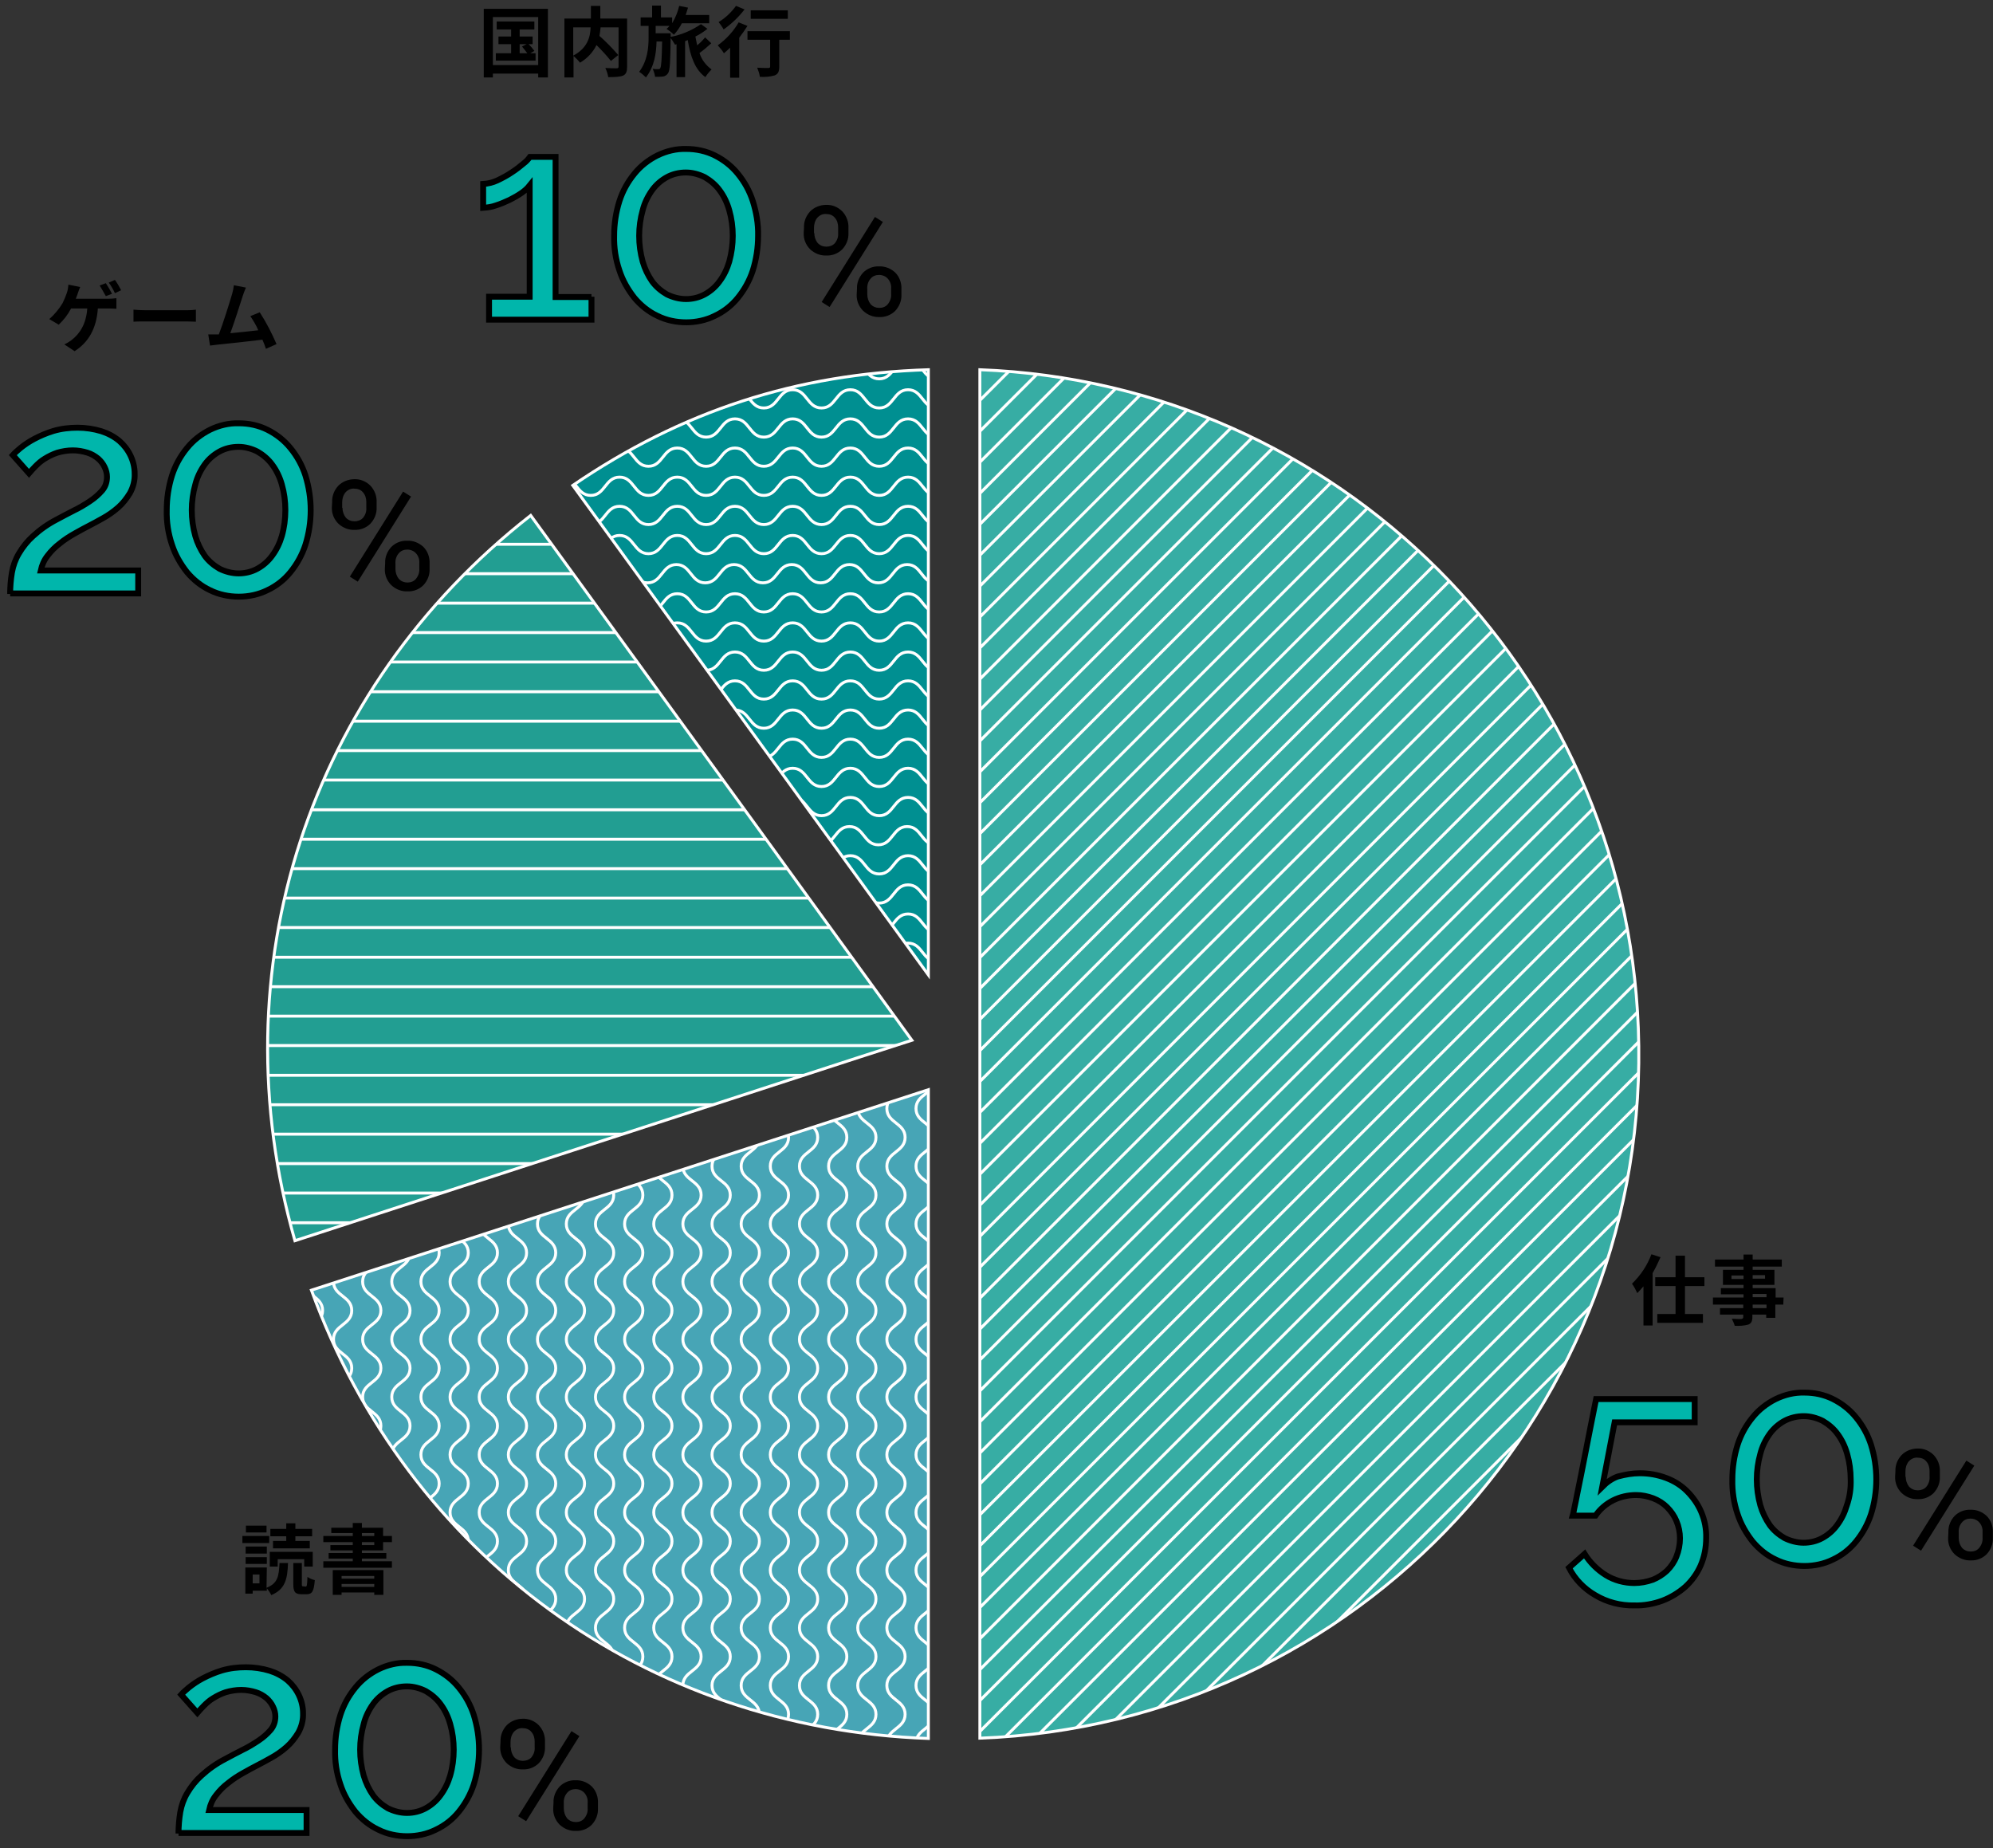
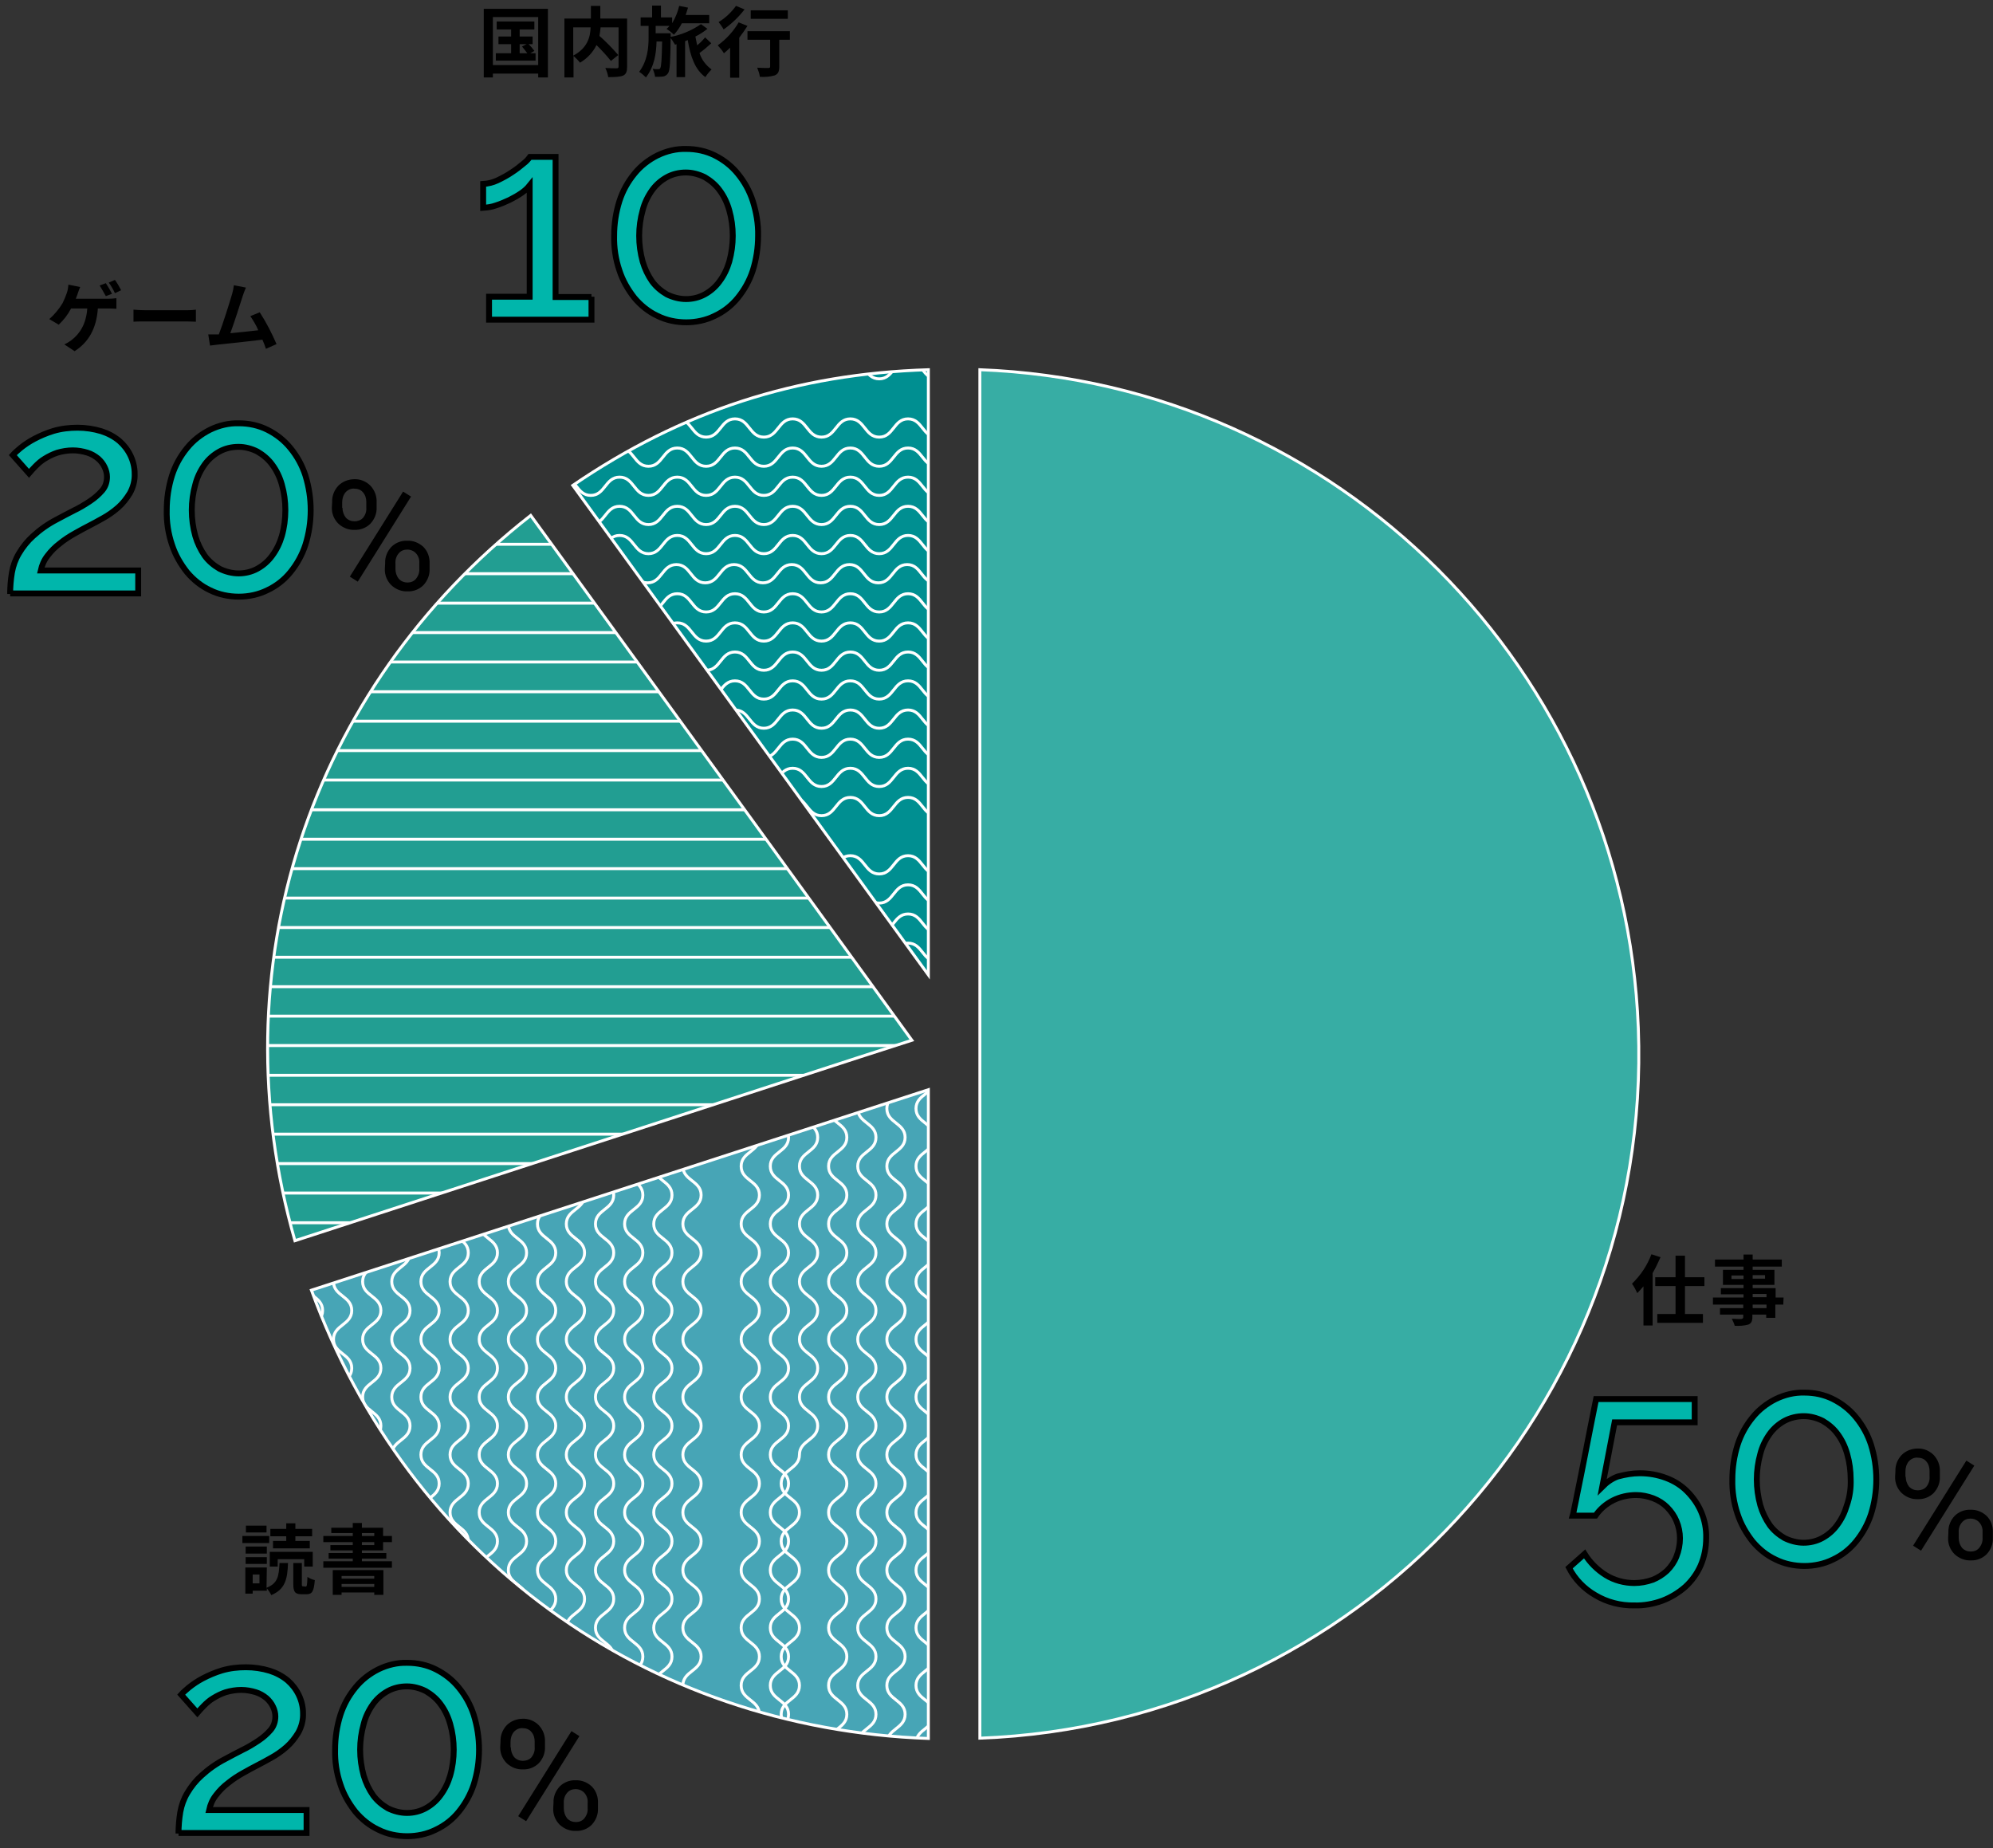
<svg xmlns="http://www.w3.org/2000/svg" xmlns:xlink="http://www.w3.org/1999/xlink" version="1.1" id="レイヤー_1" x="0px" y="0px" viewBox="0 0 677.1 627.8" style="enable-background:new 0 0 677.1 627.8;" xml:space="preserve">
  <rect x="0" y="0" width="677.1" height="627.8" fill="#333333" stroke="none" />
  <style type="text/css">
	.st0{fill:#00B6AB;stroke:#000000;stroke-width:2;}
	.st1{clip-path:url(#SVGID_00000098927876194464187190000001438667312257287850_);}
	.st2{fill:#008F91;}
	.st3{fill:none;stroke:#FFFFFF;}
	.st4{clip-path:url(#SVGID_00000056400866573107351900000006439670369052525980_);}
	.st5{fill:none;stroke:#FFFFFF;stroke-miterlimit:10;}
	.st6{clip-path:url(#SVGID_00000025420179174863004910000001611013171836911251_);}
	.st7{fill:#229E92;}
	.st8{fill:#47A5B6;}
	.st9{fill:#37ADA4;}
	.st10{clip-path:url(#SVGID_00000031904434946776774260000013461521240899245217_);}
	.st11{clip-path:url(#SVGID_00000102516828827192881990000002954076564267955361_);}
	.st12{clip-path:url(#SVGID_00000127745724300086759720000009240740361591943316_);}
</style>
  <g id="グループ_56237" transform="translate(-616.05 -3652)">
    <path id="パス_188239" class="st0" d="M1173.2,4152.5c3,0,6,0.5,8.9,1.6c2.7,1,5.1,2.5,7.1,4.5c2,2,3.7,4.4,4.8,7   c1.2,2.8,1.8,5.9,1.7,8.9c0,3.2-0.6,6.4-1.9,9.4c-1.2,2.7-3,5.2-5.2,7.2c-2.3,2-4.9,3.6-7.8,4.7c-3,1.1-6.3,1.7-9.5,1.6   c-4.7,0.1-9.3-1.1-13.3-3.5c-3.8-2.2-6.9-5.4-8.9-9.3l5.3-4.7c1.8,2.9,4.3,5.4,7.2,7.2c2.9,1.8,6.3,2.7,9.7,2.7   c2.1,0,4.2-0.4,6.2-1.1c1.8-0.7,3.5-1.8,4.9-3.1c1.4-1.4,2.5-3,3.2-4.8c0.8-2,1.2-4.1,1.2-6.2c0-2-0.4-4-1.2-5.9   c-0.7-1.7-1.8-3.3-3.2-4.7c-1.3-1.3-2.9-2.3-4.7-3c-1.9-0.7-3.8-1.1-5.8-1.1c-2.7,0-5.4,0.6-7.8,1.8c-2.4,1.2-4.5,3-6,5.2h-7.7   c0.1-0.3,0.2-1.1,0.5-2.5c0.3-1.3,0.6-2.9,1-4.9c0.4-1.9,0.8-4,1.3-6.4s0.9-4.7,1.4-7.1c1.1-5.6,2.3-11.8,3.7-18.7h33.5v7.9h-27.2   l-4.2,21.9c1.5-1.5,3.3-2.8,5.3-3.5C1168.3,4152.9,1170.7,4152.5,1173.2,4152.5z M1253.5,4154.6c0,4-0.6,8-1.8,11.8   c-1.1,3.4-2.9,6.6-5.1,9.3c-2.1,2.6-4.8,4.7-7.8,6.1c-3,1.5-6.4,2.2-9.7,2.2c-3.4,0-6.8-0.7-9.8-2.2c-3-1.4-5.6-3.5-7.8-6.1   c-2.2-2.8-4-5.9-5.1-9.3c-1.3-3.8-1.9-7.8-1.8-11.8c0-4,0.6-8,1.8-11.8c1.1-3.4,2.8-6.5,5.1-9.3c2.1-2.6,4.8-4.7,7.8-6.2   c3.1-1.5,6.4-2.3,9.8-2.2c3.4,0,6.7,0.7,9.7,2.2c3,1.5,5.7,3.6,7.8,6.2c2.3,2.8,4,5.9,5.1,9.3   C1252.9,4146.6,1253.5,4150.6,1253.5,4154.6z M1244.8,4154.6c0-3-0.4-5.9-1.2-8.7c-0.7-2.5-1.8-4.8-3.3-6.8c-1.3-1.8-3.1-3.3-5-4.4   c-2-1-4.2-1.6-6.4-1.6c-2.3,0-4.5,0.5-6.6,1.6c-2,1.1-3.7,2.6-5,4.4c-1.5,2.1-2.6,4.4-3.2,6.8c-0.8,2.8-1.2,5.8-1.2,8.7   c0,3,0.4,5.9,1.2,8.8c0.7,2.4,1.8,4.7,3.2,6.7c1.3,1.8,3.1,3.3,5,4.4c2,1,4.3,1.6,6.5,1.6c2.2,0,4.4-0.5,6.4-1.6   c2-1.1,3.7-2.6,5-4.4c1.5-2,2.6-4.3,3.3-6.7C1244.5,4160.5,1244.9,4157.6,1244.8,4154.6z" />
    <path id="パス_188243" class="st0" d="M676.7,4274.9c0-2.4,0.2-4.9,0.6-7.3c0.4-2.3,1.2-4.5,2.4-6.5c1.3-2.2,2.9-4.2,4.8-5.9   c2.4-2.2,5.1-4.1,8-5.6c1.9-1,3.9-2.1,5.9-3.1c1.9-0.9,3.7-2,5.5-3.2c1.5-1,2.9-2.2,4.1-3.6c1.1-1.3,1.6-2.9,1.6-4.6   c0-1.1-0.3-2.3-0.8-3.3c-0.5-1.1-1.3-2.1-2.2-2.9c-1.1-0.9-2.3-1.6-3.6-2c-1.6-0.5-3.3-0.8-5-0.8c-1.8,0-3.6,0.3-5.3,0.8   c-1.5,0.5-2.9,1.2-4.2,2c-1.2,0.7-2.2,1.6-3.2,2.6c-0.9,0.9-1.6,1.7-2.2,2.4l-5.5-6.2c0.8-0.9,1.7-1.6,2.6-2.4   c1.5-1.2,3-2.2,4.7-3.1c2.1-1.1,4.2-2,6.5-2.7c2.7-0.8,5.5-1.1,8.2-1.1c2.7,0,5.5,0.4,8.1,1.2c2.2,0.7,4.3,1.8,6.1,3.3   c1.6,1.4,2.9,3.1,3.8,5c0.9,1.9,1.4,4,1.4,6.1c0.1,2.3-0.5,4.6-1.6,6.6c-1.1,1.8-2.4,3.5-4,4.9c-1.6,1.4-3.3,2.6-5.1,3.6   c-1.8,1-3.4,1.9-4.8,2.6c-1.4,0.7-3,1.6-4.8,2.6c-1.8,1-3.5,2.1-5.1,3.4c-1.6,1.2-3,2.6-4.2,4.2c-1.2,1.5-1.9,3.2-2.3,5h33.1v7.8   H676.7z M778.8,4246.4c0,4-0.6,8-1.8,11.8c-1.1,3.4-2.9,6.6-5.1,9.3c-2.1,2.6-4.8,4.7-7.8,6.1c-3,1.5-6.4,2.2-9.7,2.2   c-3.4,0-6.8-0.7-9.8-2.2c-3-1.4-5.6-3.5-7.8-6.1c-2.2-2.8-4-5.9-5.1-9.3c-1.3-3.8-1.9-7.8-1.8-11.8c0-4,0.6-8,1.8-11.8   c1.1-3.4,2.8-6.5,5.1-9.3c2.1-2.6,4.8-4.7,7.8-6.2c3.1-1.5,6.4-2.3,9.8-2.2c3.4,0,6.7,0.7,9.7,2.2c3,1.5,5.7,3.6,7.8,6.2   c2.3,2.8,4,5.9,5.1,9.3C778.2,4238.5,778.8,4242.4,778.8,4246.4z M770.2,4246.4c0-3-0.4-5.9-1.2-8.7c-0.7-2.5-1.8-4.8-3.3-6.8   c-1.3-1.8-3.1-3.3-5-4.4c-2-1-4.2-1.6-6.4-1.6c-2.3,0-4.5,0.5-6.5,1.6c-2,1.1-3.7,2.6-5,4.4c-1.5,2.1-2.6,4.4-3.2,6.8   c-0.8,2.8-1.2,5.8-1.2,8.7c0,3,0.4,5.9,1.2,8.8c0.7,2.4,1.8,4.7,3.2,6.7c1.3,1.8,3.1,3.3,5,4.4c2,1,4.3,1.6,6.5,1.6   c2.2,0,4.4-0.5,6.4-1.6c2-1.1,3.7-2.6,5-4.4c1.5-2,2.6-4.3,3.3-6.7C769.8,4252.4,770.2,4249.4,770.2,4246.4z" />
    <path id="パス_188245" class="st0" d="M619.5,3853.8c0-2.4,0.2-4.9,0.6-7.3c0.4-2.3,1.2-4.5,2.4-6.5c1.3-2.2,2.9-4.2,4.8-5.9   c2.4-2.2,5.1-4.1,8-5.6c1.9-1,3.9-2.1,5.9-3.1c1.9-0.9,3.7-2,5.5-3.2c1.5-1,2.9-2.2,4.1-3.6c1.1-1.3,1.6-2.9,1.6-4.6   c0-1.1-0.3-2.3-0.8-3.3c-0.5-1.1-1.3-2.1-2.2-2.9c-1.1-0.9-2.3-1.6-3.6-2c-1.6-0.5-3.3-0.8-5-0.8c-1.8,0-3.6,0.3-5.3,0.8   c-1.5,0.5-2.9,1.2-4.2,2c-1.2,0.7-2.2,1.6-3.2,2.6c-0.9,0.9-1.6,1.7-2.2,2.4l-5.5-6.2c0.8-0.9,1.7-1.6,2.6-2.4   c1.5-1.2,3-2.2,4.7-3.1c2.1-1.1,4.2-2,6.5-2.7c2.7-0.8,5.5-1.1,8.2-1.1c2.7,0,5.5,0.4,8.1,1.2c2.2,0.7,4.3,1.8,6.1,3.3   c1.6,1.4,2.9,3.1,3.8,5c0.9,1.9,1.4,4,1.4,6.1c0.1,2.3-0.5,4.6-1.6,6.6c-1.1,1.8-2.4,3.5-4,4.9c-1.6,1.4-3.3,2.6-5.1,3.6   c-1.8,1-3.4,1.9-4.8,2.6s-3,1.6-4.8,2.6c-1.8,1-3.5,2.1-5.1,3.4c-1.6,1.2-3,2.6-4.2,4.2c-1.2,1.5-1.9,3.2-2.3,5h33.1v7.8H619.5z    M721.6,3825.3c0,4-0.6,8-1.8,11.8c-1.1,3.4-2.9,6.6-5.1,9.3c-2.1,2.6-4.8,4.7-7.8,6.1c-3,1.5-6.4,2.2-9.7,2.2   c-3.4,0-6.8-0.7-9.8-2.2c-3-1.4-5.6-3.5-7.8-6.1c-2.2-2.8-4-5.9-5.1-9.3c-1.3-3.8-1.9-7.8-1.8-11.8c0-4,0.6-8,1.8-11.8   c1.1-3.4,2.8-6.5,5.1-9.3c2.1-2.6,4.8-4.7,7.8-6.2c3.1-1.5,6.4-2.3,9.8-2.2c3.4,0,6.7,0.7,9.7,2.2c3,1.5,5.7,3.6,7.8,6.2   c2.3,2.8,4,5.9,5.1,9.3C721,3817.4,721.6,3821.3,721.6,3825.3z M713,3825.3c0-3-0.4-5.9-1.2-8.7c-0.7-2.5-1.8-4.8-3.3-6.8   c-1.3-1.8-3.1-3.3-5-4.4c-2-1-4.2-1.6-6.4-1.6c-2.3,0-4.5,0.5-6.5,1.6c-2,1.1-3.7,2.6-5,4.4c-1.5,2.1-2.6,4.4-3.2,6.8   c-0.8,2.8-1.2,5.8-1.2,8.7c0,3,0.4,5.9,1.2,8.8c0.7,2.4,1.8,4.7,3.2,6.7c1.3,1.8,3.1,3.3,5,4.4c2,1,4.3,1.6,6.5,1.6   c2.2,0,4.4-0.5,6.4-1.6c2-1.1,3.7-2.6,5-4.4c1.5-2,2.6-4.3,3.3-6.7C712.6,3831.3,713,3828.3,713,3825.3z" />
    <path id="パス_188247" class="st0" d="M817,3752.8v7.8h-34.8v-7.8h13.8v-37.8c-0.8,1-1.7,1.8-2.7,2.5c-1.3,0.9-2.7,1.7-4.1,2.4   c-1.5,0.7-3.1,1.4-4.7,1.9c-1.4,0.5-2.8,0.7-4.3,0.8v-8.1c1.7-0.1,3.3-0.5,4.8-1.2c1.7-0.8,3.4-1.7,5-2.8c1.4-0.9,2.8-2,4.1-3.1   c0.8-0.6,1.4-1.3,2-2.1h8.7v47.6H817z M873.6,3732.1c0,4-0.6,8-1.8,11.8c-1.1,3.4-2.9,6.6-5.1,9.3c-2.1,2.6-4.8,4.7-7.8,6.1   c-3,1.5-6.4,2.2-9.7,2.2c-3.4,0-6.8-0.7-9.8-2.2c-3-1.4-5.6-3.5-7.8-6.1c-2.2-2.8-4-5.9-5.1-9.3c-1.3-3.8-1.9-7.8-1.8-11.8   c0-4,0.6-8,1.8-11.8c1.1-3.4,2.8-6.5,5.1-9.3c2.1-2.6,4.8-4.7,7.8-6.2c3.1-1.5,6.4-2.3,9.8-2.2c3.4,0,6.7,0.7,9.7,2.2   c3,1.5,5.7,3.6,7.8,6.2c2.3,2.8,4,5.9,5.1,9.3C873,3724.1,873.7,3728.1,873.6,3732.1z M865,3732.1c0-3-0.4-5.9-1.2-8.7   c-0.7-2.5-1.8-4.8-3.3-6.8c-1.3-1.8-3.1-3.3-5-4.4c-2-1-4.2-1.6-6.4-1.6c-2.3,0-4.5,0.5-6.5,1.6c-2,1.1-3.7,2.6-5,4.4   c-1.5,2.1-2.6,4.4-3.2,6.8c-0.8,2.8-1.2,5.8-1.2,8.7c0,3,0.4,5.9,1.2,8.8c0.7,2.4,1.8,4.7,3.2,6.7c1.3,1.8,3.1,3.3,5,4.4   c2,1,4.3,1.6,6.5,1.6c2.2,0,4.4-0.5,6.4-1.6c2-1.1,3.7-2.6,5-4.4c1.5-2,2.6-4.3,3.3-6.7C864.6,3738,865,3735.1,865,3732.1z" />
    <path id="パス_188242" d="M786.1,4243.6c-0.1-2,0.7-4,2.1-5.5c1.4-1.4,3.4-2.2,5.4-2.2c2-0.1,4,0.7,5.5,2.2   c1.4,1.5,2.2,3.5,2.1,5.6v1.8c0.1,2-0.7,4-2.1,5.5c-1.4,1.4-3.4,2.2-5.4,2.1c-2,0.1-4-0.7-5.5-2.1c-1.5-1.5-2.3-3.5-2.2-5.6   L786.1,4243.6z M789.6,4245.6c0,1.2,0.4,2.4,1.1,3.3c0.8,0.9,1.9,1.3,3,1.3c1.1,0,2.2-0.4,2.9-1.2c0.8-1,1.2-2.2,1.1-3.4v-1.9   c0-1.2-0.3-2.4-1.1-3.3c-0.7-0.9-1.8-1.3-3-1.3c-1.1-0.1-2.2,0.4-3,1.3c-0.8,1-1.1,2.2-1.1,3.4V4245.6z M804.1,4264.4   c-0.1-2,0.7-4,2.1-5.5c1.4-1.4,3.4-2.2,5.4-2.1c2-0.1,4,0.7,5.5,2.1c1.5,1.5,2.2,3.6,2.1,5.7v1.8c0.1,2-0.7,4-2.1,5.5   c-1.4,1.4-3.4,2.2-5.4,2.1c-2,0.1-4-0.7-5.5-2.1c-1.5-1.5-2.3-3.5-2.2-5.6L804.1,4264.4z M807.6,4266.4c0,1.2,0.4,2.4,1.1,3.3   c0.8,0.9,1.9,1.3,3,1.3c1.1,0,2.2-0.4,2.9-1.3c0.8-1,1.2-2.2,1.1-3.4v-1.9c0.1-1.2-0.3-2.4-1.1-3.3c-0.7-0.8-1.8-1.3-3-1.3   c-1.1,0-2.2,0.4-2.9,1.3c-0.8,0.9-1.2,2.2-1.1,3.4V4266.4z M794.8,4270.7l-2.7-1.7l18.1-28.9l2.7,1.7L794.8,4270.7z" />
    <path id="パス_188240" d="M1260,4151.8c-0.1-2,0.7-4,2.1-5.5c1.4-1.4,3.4-2.2,5.4-2.2c2-0.1,4,0.7,5.5,2.2   c1.4,1.5,2.2,3.5,2.1,5.6v1.8c0.1,2-0.7,4-2.1,5.5c-1.4,1.4-3.4,2.2-5.4,2.1c-2,0.1-4-0.7-5.5-2.1c-1.5-1.5-2.3-3.5-2.2-5.6   L1260,4151.8z M1263.5,4153.7c0,1.2,0.4,2.4,1.1,3.3c0.8,0.9,1.9,1.3,3,1.3c1.1,0,2.2-0.4,2.9-1.2c0.8-1,1.2-2.2,1.1-3.4v-1.9   c0-1.2-0.3-2.4-1.1-3.3c-0.7-0.9-1.8-1.3-3-1.3c-1.1-0.1-2.2,0.4-3,1.3c-0.8,1-1.1,2.2-1.1,3.4V4153.7z M1278,4172.5   c-0.1-2,0.7-4,2.1-5.5c1.4-1.4,3.4-2.2,5.4-2.1c2-0.1,4,0.7,5.5,2.1c1.5,1.5,2.2,3.6,2.1,5.7v1.8c0.1,2-0.7,4-2.1,5.5   c-1.4,1.4-3.4,2.2-5.4,2.1c-2,0.1-4-0.7-5.5-2.1c-1.5-1.5-2.3-3.5-2.2-5.6L1278,4172.5z M1281.5,4174.5c0,1.2,0.4,2.4,1.1,3.3   c0.8,0.9,1.9,1.3,3,1.3c1.1,0,2.2-0.4,2.9-1.3c0.8-1,1.2-2.2,1.1-3.4v-1.9c0.1-1.2-0.3-2.4-1.1-3.3c-0.7-0.8-1.8-1.3-3-1.3   c-1.1,0-2.2,0.4-2.9,1.3c-0.8,0.9-1.2,2.2-1.1,3.4V4174.5z M1268.7,4178.8l-2.7-1.7l18.1-28.9l2.7,1.7L1268.7,4178.8z" />
    <path id="パス_188246" d="M728.9,3822.5c-0.1-2,0.7-4,2.1-5.5c1.4-1.4,3.4-2.2,5.4-2.2c2-0.1,4,0.7,5.5,2.2   c1.4,1.5,2.2,3.5,2.1,5.6v1.8c0.1,2-0.7,4-2.1,5.5c-1.4,1.4-3.4,2.2-5.4,2.1c-2,0.1-4-0.7-5.5-2.1c-1.5-1.5-2.3-3.5-2.2-5.6   L728.9,3822.5z M732.4,3824.5c0,1.2,0.4,2.4,1.1,3.3c0.8,0.9,1.9,1.3,3,1.3c1.1,0,2.2-0.4,2.9-1.2c0.8-1,1.2-2.2,1.1-3.4v-1.9   c0-1.2-0.3-2.4-1.1-3.3c-0.7-0.9-1.8-1.3-3-1.3c-1.1-0.1-2.2,0.4-3,1.3c-0.8,1-1.1,2.2-1.1,3.4V3824.5z M746.9,3843.3   c-0.1-2,0.7-4,2.1-5.5c1.4-1.4,3.4-2.2,5.4-2.1c2-0.1,4,0.7,5.5,2.1c1.5,1.5,2.2,3.6,2.1,5.7v1.8c0.1,2-0.7,4-2.1,5.5   c-1.4,1.4-3.4,2.2-5.4,2.1c-2,0.1-4-0.7-5.5-2.1c-1.5-1.5-2.3-3.5-2.2-5.6L746.9,3843.3z M750.4,3845.3c0,1.2,0.4,2.4,1.1,3.3   c0.8,0.9,1.9,1.3,3,1.3c1.1,0,2.2-0.4,2.9-1.3c0.8-1,1.2-2.2,1.1-3.4v-1.9c0.1-1.2-0.3-2.4-1.1-3.3c-0.7-0.8-1.8-1.3-3-1.3   c-1.1,0-2.2,0.4-2.9,1.3c-0.8,0.9-1.2,2.2-1.1,3.4V3845.3z M737.6,3849.6l-2.7-1.7L753,3819l2.7,1.7L737.6,3849.6z" />
-     <path id="パス_188248" d="M889.2,3729.3c-0.1-2,0.7-4,2.1-5.5c1.4-1.4,3.4-2.2,5.4-2.2c2-0.1,4,0.7,5.5,2.2   c1.4,1.5,2.2,3.5,2.1,5.6v1.8c0.1,2-0.7,4-2.1,5.5c-1.4,1.4-3.4,2.2-5.4,2.1c-2,0.1-4-0.7-5.5-2.1c-1.5-1.5-2.3-3.5-2.2-5.6   L889.2,3729.3z M892.7,3731.2c0,1.2,0.4,2.4,1.1,3.3c0.8,0.9,1.9,1.3,3,1.3c1.1,0,2.2-0.4,2.9-1.2c0.8-1,1.2-2.2,1.1-3.4v-1.9   c0-1.2-0.3-2.4-1.1-3.3c-0.7-0.9-1.8-1.3-3-1.3c-1.1-0.1-2.2,0.4-3,1.3c-0.8,1-1.1,2.2-1.1,3.4V3731.2z M907.2,3750.1   c-0.1-2,0.7-4,2.1-5.5c1.4-1.4,3.4-2.2,5.4-2.1c2-0.1,4,0.7,5.5,2.1c1.5,1.5,2.2,3.6,2.1,5.7v1.8c0.1,2-0.7,4-2.1,5.5   c-1.4,1.4-3.4,2.2-5.4,2.1c-2,0.1-4-0.7-5.5-2.1c-1.5-1.5-2.3-3.5-2.2-5.6L907.2,3750.1z M910.7,3752c0,1.2,0.4,2.4,1.1,3.3   c0.8,0.9,1.9,1.3,3,1.3c1.1,0,2.2-0.4,2.9-1.3c0.8-1,1.2-2.2,1.1-3.4v-1.9c0.1-1.2-0.3-2.4-1.1-3.3c-0.7-0.8-1.8-1.3-3-1.3   c-1.1,0-2.2,0.4-2.9,1.3c-0.8,0.9-1.2,2.2-1.1,3.4V3752z M897.9,3756.3l-2.7-1.7l18.1-28.9l2.7,1.7L897.9,3756.3z" />
    <path id="パス_188249" d="M657.2,3750.6c-0.6-1.2-1.3-2.4-2.1-3.5l-2.1,0.9c0.8,1.1,1.5,2.3,2.1,3.6L657.2,3750.6z M654.1,3751.8   c-0.6-1.2-1.3-2.4-2.1-3.6l-2.1,0.8c0.8,1.2,1.4,2.4,2.1,3.6L654.1,3751.8z M641.8,3753.5c0.3-0.7,0.5-1.3,0.7-1.9   c0.2-0.6,0.5-1.5,0.8-2.1l-4-0.8c-0.1,0.9-0.2,1.8-0.5,2.7c-0.4,1.2-0.9,2.4-1.5,3.6c-1.2,2-2.7,3.8-4.5,5.4l3.2,1.9   c1.7-1.6,3.1-3.4,4.2-5.5h5.5c-0.4,5.4-2.6,8.6-5.3,10.7c-0.8,0.6-1.6,1.1-2.5,1.5l3.5,2.3c4.7-3,7.4-7.6,7.9-14.5h3.6   c0.6,0,1.7,0,2.7,0.1v-3.6c-0.9,0.1-1.8,0.2-2.7,0.2L641.8,3753.5z M661.4,3761.3c1-0.1,2.7-0.1,4.2-0.1h14c1.1,0,2.4,0.1,3,0.1   v-4.1c-0.7,0.1-1.8,0.2-3,0.2h-14c-1.4,0-3.2-0.1-4.2-0.2L661.4,3761.3z M710,3768.9c-1.6-3.7-3.5-7.4-5.7-10.8l-3.2,1.3   c1,1.5,2,3.1,2.7,4.8c-2.6,0.3-6.3,0.7-9.5,1c1.3-3.5,3.4-10.1,4.2-12.6c0.3-1,0.7-1.9,1.1-2.9l-4.1-0.8c-0.1,1-0.3,2-0.6,3   c-0.8,2.7-3,9.8-4.5,13.7l-0.7,0c-0.9,0-2,0-2.9,0l0.6,3.8c0.8-0.1,1.8-0.2,2.4-0.3c3.3-0.3,11.2-1.2,15.4-1.7   c0.5,1.1,0.9,2.2,1.2,3.1L710,3768.9z" />
    <path id="パス_188250" d="M792.6,3667h2.4l-1.6,0.8c0.6,0.7,1.2,1.5,1.8,2.3h-2.6V3667z M796.2,3670.1l1.4-0.8   c-0.6-0.8-1.2-1.6-2-2.3h1.4v-2.6h-4.4v-2.4h5v-2.7h-12.8v2.7h4.9v2.4h-4.3v2.6h4.3v3.1h-5.2v2.5H798v-2.5H796.2z M783.5,3674.1   v-16.3h15.4v16.3H783.5z M780.4,3655v23.3h3.1v-1.3h15.4v1.3h3.3V3655L780.4,3655z M810.8,3661.3h5.9c-0.1,3.2-1,7-5.9,9.6V3661.3z    M829.1,3658.3H820v-4.3h-3.2v4.3h-9v20h3.1v-7.3c0.8,0.7,1.5,1.4,2.2,2.3c2.4-1.4,4.4-3.5,5.6-6c1.7,1.7,3.4,3.5,4.9,5.4l2.5-2   c-2-2.3-4.1-4.5-6.4-6.5c0.2-1,0.3-2,0.4-2.9h6.1v13.3c0,0.5-0.2,0.6-0.7,0.6c-0.5,0-2.2,0-3.8-0.1c0.5,1,0.8,2,1,3.1   c2.3,0,4-0.1,5-0.5c1.1-0.5,1.4-1.4,1.4-3V3658.3z M843.5,3663.3h-4.7v-2.5h4.7c-0.3,0.4-0.6,0.7-1,1c0.9,0.6,1.7,1.2,2.5,2   c1.1-1.2,2-2.5,2.7-3.9h9.3v-2.8H849c0.3-0.8,0.5-1.7,0.8-2.5l-3-0.6c-0.5,2.1-1.3,4.1-2.4,5.9v-2h-3.8v-4h-3v4h-3.9v2.9h2.7v4   c0,3.5-0.4,7.9-3.2,11.6c0.8,0.5,1.6,1.2,2.3,1.9c2.9-3.8,3.5-8.2,3.6-12.2h1.9c-0.1,6.2-0.3,8.4-0.6,9c-0.1,0.3-0.4,0.4-0.7,0.4   c-0.4,0-1.1,0-1.9-0.1c0.4,0.9,0.7,1.8,0.8,2.7c0.9,0,1.8,0,2.7-0.1c0.7-0.1,1.3-0.5,1.7-1.1c0.7-1,0.8-4.1,0.9-12.5V3663.3z    M855.6,3664.7c-0.8,1-1.7,1.9-2.7,2.7c-0.2-1-0.4-2-0.6-3c1.5-0.7,2.8-1.6,4.1-2.6l-2.2-1.6c-3.2,2.2-6.8,3.7-10.6,4.4   c0.7,0.8,1.3,1.7,1.8,2.6l0.5-0.2v11.2h2.9V3666c0.3-0.1,0.6-0.3,0.9-0.4c0.9,5.6,2.5,10.1,6,12.6c0.6-1,1.3-1.8,2.1-2.6   c-1.9-1.4-3.4-3.3-4.1-5.6c1.4-1,2.7-2.1,4-3.3L855.6,3664.7z M883.7,3655.5h-12.6v2.9h12.6V3655.5z M866.1,3654   c-1.6,2.2-3.6,4.1-5.9,5.5c0.6,0.8,1.2,1.6,1.7,2.5c2.7-1.9,5.1-4.2,7.1-6.8L866.1,3654z M867,3659.6c-1.8,3.1-4.2,5.7-7.1,7.8   c0.8,0.9,1.5,1.7,2.1,2.7c0.7-0.6,1.4-1.2,2.1-1.9v10.2h3.1v-13.6c1-1.3,1.9-2.6,2.8-4L867,3659.6z M884.3,3662.6H870v2.9h7.7v9.1   c0,0.4-0.2,0.5-0.7,0.5c-0.5,0-2.2,0-3.7-0.1c0.4,1,0.8,2.1,0.9,3.1c1.7,0.1,3.4,0,5.1-0.5c1.1-0.5,1.5-1.3,1.5-3v-9.1h3.6V3662.6z   " />
    <path id="パス_188241" d="M1177.1,4078.1c-1.4,3.8-3.7,7.2-6.6,10c0.7,1,1.3,2.1,1.8,3.2c0.7-0.7,1.4-1.5,2.1-2.3v13.3h3.1v-17.8   c1-1.7,1.9-3.6,2.7-5.4L1177.1,4078.1z M1195.1,4088.9v-3h-6.6v-7.3h-3.2v7.3h-6.9v3h6.9v9.5h-6.2v3h15.5v-3h-6.1v-9.5H1195.1z    M1216.2,4096.4h-4.7v-1.2h4.7V4096.4z M1211.5,4091.6h4.7v1.1h-4.7L1211.5,4091.6z M1204.3,4086.5v-1.2h4.1v1.2H1204.3z    M1215.7,4085.2v1.2h-4.2v-1.2H1215.7z M1222,4092.8h-2.7v-3.2h-7.8v-1.1h7.4v-5.1h-7.4v-1.1h9.9v-2.4h-9.9v-1.7h-3.1v1.7h-9.7v2.4   h9.7v1.1h-7v5.1h7v1.1h-7.7v2.1h7.7v1.1H1198v2.4h10.3v1.2h-7.9v2.2h7.9v0.8c0,0.5-0.2,0.6-0.7,0.7c-0.4,0-1.9,0-3.2-0.1   c0.4,0.8,0.8,1.6,1,2.4c1.5,0.1,3.1,0,4.6-0.4c1-0.4,1.4-1.1,1.4-2.6v-0.8h4.7v1.1h3.1v-4.5h2.7L1222,4092.8z" />
    <path id="パス_188244" d="M713.3,4175.5h-4.5v2.5h12.5v-2.5h-4.9v-1.6h5.7v-2.5h-5.7v-1.9h-3.1v1.9h-5.4v2.5h5.4L713.3,4175.5z    M710.4,4181.7h9v2.5h2.9v-5h-14.6v5h2.7V4181.7z M706.6,4170.3h-7v2.3h7V4170.3z M707.5,4173.8h-9.1v2.4h9.1V4173.8z    M706.7,4177.4h-7.2v2.4h7.2V4177.4z M699.5,4183.3h7.2v-2.3h-7.2V4183.3z M704.2,4189.9h-2.3v-3h2.3V4189.9z M706.7,4184.5h-7.3   v8.9h2.5v-1h4.8v-0.8c0.6,0.7,1.1,1.4,1.5,2.3c4.8-2,5.5-5.5,5.7-10.9h-2.9c-0.2,4.3-0.5,6.9-4.4,8.4L706.7,4184.5z M719,4190.9   c-0.4,0-0.4-0.1-0.4-0.8v-7.1h-2.9v7.1c0,2.6,0.5,3.5,2.8,3.5h1.7c1.9,0,2.5-1,2.8-4.8c-0.9-0.2-1.8-0.6-2.5-1.1   c-0.1,2.9-0.2,3.3-0.6,3.3L719,4190.9z M743.2,4187.4v0.9h-11.1v-0.9L743.2,4187.4z M732.1,4191.1v-1h11.1v1H732.1z M729.1,4193.8   h3v-0.8h11.1v0.8h3.1v-8.4h-17.2V4193.8z M739,4175.9h4.2v1H739V4175.9z M739,4172.8h4.2v1H739V4172.8z M746.2,4178.7v-2.8h3v-2.1   h-3v-2.8H739v-1.6h-3.1v1.6h-7.3v1.8h7.3v1h-10v2.1h10v1h-7.6v1.8h7.6v0.9h-8.2v1.9h8.2v0.9h-10v2.2h23.3v-2.2H739v-0.9h8.3v-1.9   H739v-0.9H746.2z" />
    <g id="グループ_56182" transform="translate(616.05 3652)">
      <g id="グループ_56171">
        <g>
          <defs>
            <rect id="SVGID_1_" x="-6" y="-195" width="648.9" height="974.8" />
          </defs>
          <clipPath id="SVGID_00000137852933051070702930000013331409265637741727_">
            <use xlink:href="#SVGID_1_" style="overflow:visible;" />
          </clipPath>
          <g id="グループ_56170" style="clip-path:url(#SVGID_00000137852933051070702930000013331409265637741727_);">
            <path id="パス_187705" class="st2" d="M315.4,125.6c-44.9,1.4-83.7,14-120.8,39.3l8.8,12.1l112,154.2L315.4,125.6z" />
            <path id="パス_187706" class="st3" d="M315.4,125.6c-44.9,1.4-83.7,14-120.8,39.3l8.8,12.1l112,154.2L315.4,125.6z" />
          </g>
        </g>
      </g>
      <g id="グループ_56173">
        <g>
          <defs>
            <path id="SVGID_00000103256426789940925900000009148668820779974033_" d="M194.6,164.8l8.8,12.1l112,154.2V125.6       C270.5,127,231.7,139.6,194.6,164.8" />
          </defs>
          <clipPath id="SVGID_00000106104875910821753700000013201372121242215606_">
            <use xlink:href="#SVGID_00000103256426789940925900000009148668820779974033_" style="overflow:visible;" />
          </clipPath>
          <g id="グループ_56172" style="clip-path:url(#SVGID_00000106104875910821753700000013201372121242215606_);">
            <path id="パス_187707" class="st5" d="M455.5,128.7c-4.9,0-4.9-6.2-9.8-6.2s-4.9,6.2-9.8,6.2s-4.9-6.2-9.8-6.2       s-4.9,6.2-9.8,6.2s-4.9-6.2-9.8-6.2s-4.9,6.2-9.8,6.2s-4.9-6.2-9.8-6.2s-4.9,6.2-9.8,6.2s-4.9-6.2-9.8-6.2s-4.9,6.2-9.8,6.2       s-4.9-6.2-9.8-6.2s-4.9,6.2-9.8,6.2s-4.9-6.2-9.8-6.2s-4.9,6.2-9.8,6.2s-4.9-6.2-9.8-6.2s-4.9,6.2-9.8,6.2s-4.9-6.2-9.8-6.2       s-4.9,6.2-9.8,6.2s-4.9-6.2-9.8-6.2s-4.9,6.2-9.8,6.2s-4.9-6.2-9.8-6.2s-4.9,6.2-9.8,6.2s-4.9-6.2-9.8-6.2s-4.9,6.2-9.8,6.2       s-4.9-6.2-9.8-6.2s-4.9,6.2-9.8,6.2s-4.9-6.2-9.8-6.2s-4.9,6.2-9.8,6.2c-4.9,0-4.9-6.2-9.8-6.2s-4.9,6.2-9.8,6.2       s-4.9-6.2-9.8-6.2s-4.9,6.2-9.8,6.2s-4.9-6.2-9.9-6.2s-4.9,6.2-9.8,6.2c-4.9,0-4.9-6.2-9.9-6.2s-4.9,6.2-9.9,6.2       s-4.9-6.2-9.9-6.2" />
-             <path id="パス_187708" class="st5" d="M455.5,138.6c-4.9,0-4.9-6.2-9.8-6.2s-4.9,6.2-9.8,6.2s-4.9-6.2-9.8-6.2       s-4.9,6.2-9.8,6.2s-4.9-6.2-9.8-6.2s-4.9,6.2-9.8,6.2s-4.9-6.2-9.8-6.2s-4.9,6.2-9.8,6.2s-4.9-6.2-9.8-6.2s-4.9,6.2-9.8,6.2       s-4.9-6.2-9.8-6.2s-4.9,6.2-9.8,6.2s-4.9-6.2-9.8-6.2s-4.9,6.2-9.8,6.2s-4.9-6.2-9.8-6.2s-4.9,6.2-9.8,6.2s-4.9-6.2-9.8-6.2       s-4.9,6.2-9.8,6.2s-4.9-6.2-9.8-6.2s-4.9,6.2-9.8,6.2s-4.9-6.2-9.8-6.2s-4.9,6.2-9.8,6.2s-4.9-6.2-9.8-6.2s-4.9,6.2-9.8,6.2       s-4.9-6.2-9.8-6.2s-4.9,6.2-9.8,6.2s-4.9-6.2-9.8-6.2s-4.9,6.2-9.8,6.2c-4.9,0-4.9-6.2-9.8-6.2s-4.9,6.2-9.8,6.2       s-4.9-6.2-9.8-6.2s-4.9,6.2-9.8,6.2s-4.9-6.2-9.9-6.2s-4.9,6.2-9.8,6.2c-4.9,0-4.9-6.2-9.9-6.2s-4.9,6.2-9.9,6.2       s-4.9-6.2-9.9-6.2" />
            <path id="パス_187709" class="st5" d="M455.5,148.5c-4.9,0-4.9-6.2-9.8-6.2s-4.9,6.2-9.8,6.2s-4.9-6.2-9.8-6.2       s-4.9,6.2-9.8,6.2s-4.9-6.2-9.8-6.2s-4.9,6.2-9.8,6.2s-4.9-6.2-9.8-6.2s-4.9,6.2-9.8,6.2s-4.9-6.2-9.8-6.2s-4.9,6.2-9.8,6.2       s-4.9-6.2-9.8-6.2s-4.9,6.2-9.8,6.2s-4.9-6.2-9.8-6.2s-4.9,6.2-9.8,6.2s-4.9-6.2-9.8-6.2s-4.9,6.2-9.8,6.2s-4.9-6.2-9.8-6.2       s-4.9,6.2-9.8,6.2s-4.9-6.2-9.8-6.2s-4.9,6.2-9.8,6.2s-4.9-6.2-9.8-6.2s-4.9,6.2-9.8,6.2s-4.9-6.2-9.8-6.2s-4.9,6.2-9.8,6.2       s-4.9-6.2-9.8-6.2s-4.9,6.2-9.8,6.2s-4.9-6.2-9.8-6.2s-4.9,6.2-9.8,6.2c-4.9,0-4.9-6.2-9.8-6.2s-4.9,6.2-9.8,6.2       s-4.9-6.2-9.8-6.2s-4.9,6.2-9.8,6.2s-4.9-6.2-9.9-6.2s-4.9,6.2-9.8,6.2c-4.9,0-4.9-6.2-9.9-6.2s-4.9,6.2-9.9,6.2       s-4.9-6.2-9.9-6.2" />
            <path id="パス_187710" class="st5" d="M455.5,158.4c-4.9,0-4.9-6.2-9.8-6.2s-4.9,6.2-9.8,6.2s-4.9-6.2-9.8-6.2       s-4.9,6.2-9.8,6.2s-4.9-6.2-9.8-6.2s-4.9,6.2-9.8,6.2s-4.9-6.2-9.8-6.2s-4.9,6.2-9.8,6.2s-4.9-6.2-9.8-6.2s-4.9,6.2-9.8,6.2       s-4.9-6.2-9.8-6.2s-4.9,6.2-9.8,6.2s-4.9-6.2-9.8-6.2s-4.9,6.2-9.8,6.2s-4.9-6.2-9.8-6.2s-4.9,6.2-9.8,6.2s-4.9-6.2-9.8-6.2       s-4.9,6.2-9.8,6.2s-4.9-6.2-9.8-6.2s-4.9,6.2-9.8,6.2s-4.9-6.2-9.8-6.2s-4.9,6.2-9.8,6.2s-4.9-6.2-9.8-6.2s-4.9,6.2-9.8,6.2       s-4.9-6.2-9.8-6.2s-4.9,6.2-9.8,6.2s-4.9-6.2-9.8-6.2s-4.9,6.2-9.8,6.2c-4.9,0-4.9-6.2-9.8-6.2s-4.9,6.2-9.8,6.2       s-4.9-6.2-9.8-6.2s-4.9,6.2-9.8,6.2s-4.9-6.2-9.9-6.2s-4.9,6.2-9.8,6.2c-4.9,0-4.9-6.2-9.9-6.2s-4.9,6.2-9.9,6.2       s-4.9-6.2-9.9-6.2" />
            <path id="パス_187711" class="st5" d="M455.5,168.3c-4.9,0-4.9-6.2-9.8-6.2s-4.9,6.2-9.8,6.2s-4.9-6.2-9.8-6.2       s-4.9,6.2-9.8,6.2s-4.9-6.2-9.8-6.2s-4.9,6.2-9.8,6.2s-4.9-6.2-9.8-6.2s-4.9,6.2-9.8,6.2s-4.9-6.2-9.8-6.2s-4.9,6.2-9.8,6.2       s-4.9-6.2-9.8-6.2s-4.9,6.2-9.8,6.2s-4.9-6.2-9.8-6.2s-4.9,6.2-9.8,6.2s-4.9-6.2-9.8-6.2s-4.9,6.2-9.8,6.2s-4.9-6.2-9.8-6.2       s-4.9,6.2-9.8,6.2s-4.9-6.2-9.8-6.2s-4.9,6.2-9.8,6.2s-4.9-6.2-9.8-6.2s-4.9,6.2-9.8,6.2s-4.9-6.2-9.8-6.2s-4.9,6.2-9.8,6.2       s-4.9-6.2-9.8-6.2s-4.9,6.2-9.8,6.2s-4.9-6.2-9.8-6.2s-4.9,6.2-9.8,6.2c-4.9,0-4.9-6.2-9.8-6.2s-4.9,6.2-9.8,6.2       s-4.9-6.2-9.8-6.2s-4.9,6.2-9.8,6.2s-4.9-6.2-9.9-6.2s-4.9,6.2-9.8,6.2c-4.9,0-4.9-6.2-9.9-6.2s-4.9,6.2-9.9,6.2       s-4.9-6.2-9.9-6.2" />
            <path id="パス_187712" class="st5" d="M455.5,178.2c-4.9,0-4.9-6.2-9.8-6.2s-4.9,6.2-9.8,6.2s-4.9-6.2-9.8-6.2       s-4.9,6.2-9.8,6.2s-4.9-6.2-9.8-6.2s-4.9,6.2-9.8,6.2s-4.9-6.2-9.8-6.2s-4.9,6.2-9.8,6.2s-4.9-6.2-9.8-6.2s-4.9,6.2-9.8,6.2       s-4.9-6.2-9.8-6.2s-4.9,6.2-9.8,6.2s-4.9-6.2-9.8-6.2s-4.9,6.2-9.8,6.2s-4.9-6.2-9.8-6.2s-4.9,6.2-9.8,6.2s-4.9-6.2-9.8-6.2       s-4.9,6.2-9.8,6.2s-4.9-6.2-9.8-6.2s-4.9,6.2-9.8,6.2s-4.9-6.2-9.8-6.2s-4.9,6.2-9.8,6.2s-4.9-6.2-9.8-6.2s-4.9,6.2-9.8,6.2       s-4.9-6.2-9.8-6.2s-4.9,6.2-9.8,6.2s-4.9-6.2-9.8-6.2s-4.9,6.2-9.8,6.2c-4.9,0-4.9-6.2-9.8-6.2s-4.9,6.2-9.8,6.2       s-4.9-6.2-9.8-6.2s-4.9,6.2-9.8,6.2s-4.9-6.2-9.9-6.2s-4.9,6.2-9.8,6.2c-4.9,0-4.9-6.2-9.9-6.2s-4.9,6.2-9.9,6.2       s-4.9-6.2-9.9-6.2" />
            <path id="パス_187713" class="st5" d="M455.5,188.1c-4.9,0-4.9-6.2-9.8-6.2s-4.9,6.2-9.8,6.2s-4.9-6.2-9.8-6.2       s-4.9,6.2-9.8,6.2s-4.9-6.2-9.8-6.2s-4.9,6.2-9.8,6.2s-4.9-6.2-9.8-6.2s-4.9,6.2-9.8,6.2s-4.9-6.2-9.8-6.2s-4.9,6.2-9.8,6.2       s-4.9-6.2-9.8-6.2s-4.9,6.2-9.8,6.2s-4.9-6.2-9.8-6.2s-4.9,6.2-9.8,6.2s-4.9-6.2-9.8-6.2s-4.9,6.2-9.8,6.2s-4.9-6.2-9.8-6.2       s-4.9,6.2-9.8,6.2s-4.9-6.2-9.8-6.2s-4.9,6.2-9.8,6.2s-4.9-6.2-9.8-6.2s-4.9,6.2-9.8,6.2s-4.9-6.2-9.8-6.2s-4.9,6.2-9.8,6.2       s-4.9-6.2-9.8-6.2s-4.9,6.2-9.8,6.2s-4.9-6.2-9.8-6.2s-4.9,6.2-9.8,6.2c-4.9,0-4.9-6.2-9.8-6.2s-4.9,6.2-9.8,6.2       s-4.9-6.2-9.8-6.2s-4.9,6.2-9.8,6.2s-4.9-6.2-9.9-6.2s-4.9,6.2-9.8,6.2c-4.9,0-4.9-6.2-9.9-6.2s-4.9,6.2-9.9,6.2       s-4.9-6.2-9.9-6.2" />
            <path id="パス_187714" class="st5" d="M455.5,198c-4.9,0-4.9-6.2-9.8-6.2s-4.9,6.2-9.8,6.2s-4.9-6.2-9.8-6.2       s-4.9,6.2-9.8,6.2s-4.9-6.2-9.8-6.2s-4.9,6.2-9.8,6.2s-4.9-6.2-9.8-6.2s-4.9,6.2-9.8,6.2s-4.9-6.2-9.8-6.2s-4.9,6.2-9.8,6.2       s-4.9-6.2-9.8-6.2s-4.9,6.2-9.8,6.2s-4.9-6.2-9.8-6.2S323,198,318,198s-4.9-6.2-9.8-6.2s-4.9,6.2-9.8,6.2s-4.9-6.2-9.8-6.2       s-4.9,6.2-9.8,6.2s-4.9-6.2-9.8-6.2s-4.9,6.2-9.8,6.2s-4.9-6.2-9.8-6.2s-4.9,6.2-9.8,6.2s-4.9-6.2-9.8-6.2s-4.9,6.2-9.8,6.2       s-4.9-6.2-9.8-6.2s-4.9,6.2-9.8,6.2s-4.9-6.2-9.8-6.2s-4.9,6.2-9.8,6.2c-4.9,0-4.9-6.2-9.8-6.2s-4.9,6.2-9.8,6.2       s-4.9-6.2-9.8-6.2s-4.9,6.2-9.8,6.2s-4.9-6.2-9.9-6.2s-4.9,6.2-9.8,6.2c-4.9,0-4.9-6.2-9.9-6.2s-4.9,6.2-9.9,6.2       s-4.9-6.2-9.9-6.2" />
            <path id="パス_187715" class="st5" d="M455.5,207.9c-4.9,0-4.9-6.2-9.8-6.2s-4.9,6.2-9.8,6.2s-4.9-6.2-9.8-6.2       s-4.9,6.2-9.8,6.2s-4.9-6.2-9.8-6.2s-4.9,6.2-9.8,6.2s-4.9-6.2-9.8-6.2s-4.9,6.2-9.8,6.2s-4.9-6.2-9.8-6.2s-4.9,6.2-9.8,6.2       s-4.9-6.2-9.8-6.2s-4.9,6.2-9.8,6.2s-4.9-6.2-9.8-6.2s-4.9,6.2-9.8,6.2s-4.9-6.2-9.8-6.2s-4.9,6.2-9.8,6.2s-4.9-6.2-9.8-6.2       s-4.9,6.2-9.8,6.2s-4.9-6.2-9.8-6.2s-4.9,6.2-9.8,6.2s-4.9-6.2-9.8-6.2s-4.9,6.2-9.8,6.2s-4.9-6.2-9.8-6.2s-4.9,6.2-9.8,6.2       s-4.9-6.2-9.8-6.2s-4.9,6.2-9.8,6.2s-4.9-6.2-9.8-6.2s-4.9,6.2-9.8,6.2c-4.9,0-4.9-6.2-9.8-6.2s-4.9,6.2-9.8,6.2       s-4.9-6.2-9.8-6.2s-4.9,6.2-9.8,6.2s-4.9-6.2-9.9-6.2s-4.9,6.2-9.8,6.2c-4.9,0-4.9-6.2-9.9-6.2s-4.9,6.2-9.9,6.2       s-4.9-6.2-9.9-6.2" />
            <path id="パス_187716" class="st5" d="M455.5,217.8c-4.9,0-4.9-6.2-9.8-6.2s-4.9,6.2-9.8,6.2s-4.9-6.2-9.8-6.2       s-4.9,6.2-9.8,6.2s-4.9-6.2-9.8-6.2s-4.9,6.2-9.8,6.2s-4.9-6.2-9.8-6.2s-4.9,6.2-9.8,6.2s-4.9-6.2-9.8-6.2s-4.9,6.2-9.8,6.2       s-4.9-6.2-9.8-6.2s-4.9,6.2-9.8,6.2s-4.9-6.2-9.8-6.2s-4.9,6.2-9.8,6.2s-4.9-6.2-9.8-6.2s-4.9,6.2-9.8,6.2s-4.9-6.2-9.8-6.2       s-4.9,6.2-9.8,6.2s-4.9-6.2-9.8-6.2s-4.9,6.2-9.8,6.2s-4.9-6.2-9.8-6.2s-4.9,6.2-9.8,6.2s-4.9-6.2-9.8-6.2s-4.9,6.2-9.8,6.2       s-4.9-6.2-9.8-6.2s-4.9,6.2-9.8,6.2s-4.9-6.2-9.8-6.2s-4.9,6.2-9.8,6.2c-4.9,0-4.9-6.2-9.8-6.2s-4.9,6.2-9.8,6.2       s-4.9-6.2-9.8-6.2s-4.9,6.2-9.8,6.2s-4.9-6.2-9.9-6.2s-4.9,6.2-9.8,6.2c-4.9,0-4.9-6.2-9.9-6.2s-4.9,6.2-9.9,6.2       s-4.9-6.2-9.9-6.2" />
            <path id="パス_187717" class="st5" d="M455.5,227.7c-4.9,0-4.9-6.2-9.8-6.2s-4.9,6.2-9.8,6.2s-4.9-6.2-9.8-6.2       s-4.9,6.2-9.8,6.2s-4.9-6.2-9.8-6.2s-4.9,6.2-9.8,6.2s-4.9-6.2-9.8-6.2s-4.9,6.2-9.8,6.2s-4.9-6.2-9.8-6.2s-4.9,6.2-9.8,6.2       s-4.9-6.2-9.8-6.2s-4.9,6.2-9.8,6.2s-4.9-6.2-9.8-6.2s-4.9,6.2-9.8,6.2s-4.9-6.2-9.8-6.2s-4.9,6.2-9.8,6.2s-4.9-6.2-9.8-6.2       s-4.9,6.2-9.8,6.2s-4.9-6.2-9.8-6.2s-4.9,6.2-9.8,6.2s-4.9-6.2-9.8-6.2s-4.9,6.2-9.8,6.2s-4.9-6.2-9.8-6.2s-4.9,6.2-9.8,6.2       s-4.9-6.2-9.8-6.2s-4.9,6.2-9.8,6.2s-4.9-6.2-9.8-6.2s-4.9,6.2-9.8,6.2c-4.9,0-4.9-6.2-9.8-6.2s-4.9,6.2-9.8,6.2       s-4.9-6.2-9.8-6.2s-4.9,6.2-9.8,6.2s-4.9-6.2-9.9-6.2s-4.9,6.2-9.8,6.2c-4.9,0-4.9-6.2-9.9-6.2s-4.9,6.2-9.9,6.2       s-4.9-6.2-9.9-6.2" />
            <path id="パス_187718" class="st5" d="M455.5,237.5c-4.9,0-4.9-6.2-9.8-6.2s-4.9,6.2-9.8,6.2s-4.9-6.2-9.8-6.2       s-4.9,6.2-9.8,6.2s-4.9-6.2-9.8-6.2s-4.9,6.2-9.8,6.2s-4.9-6.2-9.8-6.2s-4.9,6.2-9.8,6.2s-4.9-6.2-9.8-6.2s-4.9,6.2-9.8,6.2       s-4.9-6.2-9.8-6.2s-4.9,6.2-9.8,6.2s-4.9-6.2-9.8-6.2s-4.9,6.2-9.8,6.2s-4.9-6.2-9.8-6.2s-4.9,6.2-9.8,6.2s-4.9-6.2-9.8-6.2       s-4.9,6.2-9.8,6.2s-4.9-6.2-9.8-6.2s-4.9,6.2-9.8,6.2s-4.9-6.2-9.8-6.2s-4.9,6.2-9.8,6.2s-4.9-6.2-9.8-6.2s-4.9,6.2-9.8,6.2       s-4.9-6.2-9.8-6.2s-4.9,6.2-9.8,6.2s-4.9-6.2-9.8-6.2s-4.9,6.2-9.8,6.2c-4.9,0-4.9-6.2-9.8-6.2s-4.9,6.2-9.8,6.2       s-4.9-6.2-9.8-6.2s-4.9,6.2-9.8,6.2s-4.9-6.2-9.9-6.2s-4.9,6.2-9.8,6.2c-4.9,0-4.9-6.2-9.9-6.2s-4.9,6.2-9.9,6.2       s-4.9-6.2-9.9-6.2" />
            <path id="パス_187719" class="st5" d="M455.5,247.4c-4.9,0-4.9-6.2-9.8-6.2s-4.9,6.2-9.8,6.2s-4.9-6.2-9.8-6.2       s-4.9,6.2-9.8,6.2s-4.9-6.2-9.8-6.2s-4.9,6.2-9.8,6.2s-4.9-6.2-9.8-6.2s-4.9,6.2-9.8,6.2s-4.9-6.2-9.8-6.2s-4.9,6.2-9.8,6.2       s-4.9-6.2-9.8-6.2s-4.9,6.2-9.8,6.2s-4.9-6.2-9.8-6.2s-4.9,6.2-9.8,6.2s-4.9-6.2-9.8-6.2s-4.9,6.2-9.8,6.2s-4.9-6.2-9.8-6.2       s-4.9,6.2-9.8,6.2s-4.9-6.2-9.8-6.2s-4.9,6.2-9.8,6.2s-4.9-6.2-9.8-6.2s-4.9,6.2-9.8,6.2s-4.9-6.2-9.8-6.2s-4.9,6.2-9.8,6.2       s-4.9-6.2-9.8-6.2s-4.9,6.2-9.8,6.2s-4.9-6.2-9.8-6.2s-4.9,6.2-9.8,6.2c-4.9,0-4.9-6.2-9.8-6.2s-4.9,6.2-9.8,6.2       s-4.9-6.2-9.8-6.2s-4.9,6.2-9.8,6.2s-4.9-6.2-9.9-6.2s-4.9,6.2-9.8,6.2c-4.9,0-4.9-6.2-9.9-6.2s-4.9,6.2-9.9,6.2       s-4.9-6.2-9.9-6.2" />
            <path id="パス_187720" class="st5" d="M455.5,257.3c-4.9,0-4.9-6.2-9.8-6.2s-4.9,6.2-9.8,6.2s-4.9-6.2-9.8-6.2       s-4.9,6.2-9.8,6.2s-4.9-6.2-9.8-6.2s-4.9,6.2-9.8,6.2s-4.9-6.2-9.8-6.2s-4.9,6.2-9.8,6.2s-4.9-6.2-9.8-6.2s-4.9,6.2-9.8,6.2       s-4.9-6.2-9.8-6.2s-4.9,6.2-9.8,6.2s-4.9-6.2-9.8-6.2s-4.9,6.2-9.8,6.2s-4.9-6.2-9.8-6.2s-4.9,6.2-9.8,6.2s-4.9-6.2-9.8-6.2       s-4.9,6.2-9.8,6.2s-4.9-6.2-9.8-6.2s-4.9,6.2-9.8,6.2s-4.9-6.2-9.8-6.2s-4.9,6.2-9.8,6.2s-4.9-6.2-9.8-6.2s-4.9,6.2-9.8,6.2       s-4.9-6.2-9.8-6.2s-4.9,6.2-9.8,6.2s-4.9-6.2-9.8-6.2s-4.9,6.2-9.8,6.2c-4.9,0-4.9-6.2-9.8-6.2s-4.9,6.2-9.8,6.2       s-4.9-6.2-9.8-6.2s-4.9,6.2-9.8,6.2s-4.9-6.2-9.9-6.2s-4.9,6.2-9.8,6.2c-4.9,0-4.9-6.2-9.9-6.2s-4.9,6.2-9.9,6.2       s-4.9-6.2-9.9-6.2" />
            <path id="パス_187721" class="st5" d="M455.5,267.2c-4.9,0-4.9-6.2-9.8-6.2s-4.9,6.2-9.8,6.2s-4.9-6.2-9.8-6.2       s-4.9,6.2-9.8,6.2s-4.9-6.2-9.8-6.2s-4.9,6.2-9.8,6.2s-4.9-6.2-9.8-6.2s-4.9,6.2-9.8,6.2s-4.9-6.2-9.8-6.2s-4.9,6.2-9.8,6.2       s-4.9-6.2-9.8-6.2s-4.9,6.2-9.8,6.2s-4.9-6.2-9.8-6.2s-4.9,6.2-9.8,6.2s-4.9-6.2-9.8-6.2s-4.9,6.2-9.8,6.2s-4.9-6.2-9.8-6.2       s-4.9,6.2-9.8,6.2s-4.9-6.2-9.8-6.2s-4.9,6.2-9.8,6.2s-4.9-6.2-9.8-6.2s-4.9,6.2-9.8,6.2s-4.9-6.2-9.8-6.2s-4.9,6.2-9.8,6.2       s-4.9-6.2-9.8-6.2s-4.9,6.2-9.8,6.2s-4.9-6.2-9.8-6.2s-4.9,6.2-9.8,6.2c-4.9,0-4.9-6.2-9.8-6.2s-4.9,6.2-9.8,6.2       s-4.9-6.2-9.8-6.2s-4.9,6.2-9.8,6.2s-4.9-6.2-9.9-6.2s-4.9,6.2-9.8,6.2c-4.9,0-4.9-6.2-9.9-6.2s-4.9,6.2-9.9,6.2       s-4.9-6.2-9.9-6.2" />
            <path id="パス_187722" class="st5" d="M455.5,277.1c-4.9,0-4.9-6.2-9.8-6.2s-4.9,6.2-9.8,6.2s-4.9-6.2-9.8-6.2       s-4.9,6.2-9.8,6.2s-4.9-6.2-9.8-6.2s-4.9,6.2-9.8,6.2s-4.9-6.2-9.8-6.2s-4.9,6.2-9.8,6.2s-4.9-6.2-9.8-6.2s-4.9,6.2-9.8,6.2       s-4.9-6.2-9.8-6.2s-4.9,6.2-9.8,6.2s-4.9-6.2-9.8-6.2s-4.9,6.2-9.8,6.2s-4.9-6.2-9.8-6.2s-4.9,6.2-9.8,6.2s-4.9-6.2-9.8-6.2       s-4.9,6.2-9.8,6.2s-4.9-6.2-9.8-6.2s-4.9,6.2-9.8,6.2s-4.9-6.2-9.8-6.2s-4.9,6.2-9.8,6.2s-4.9-6.2-9.8-6.2s-4.9,6.2-9.8,6.2       s-4.9-6.2-9.8-6.2s-4.9,6.2-9.8,6.2s-4.9-6.2-9.8-6.2s-4.9,6.2-9.8,6.2c-4.9,0-4.9-6.2-9.8-6.2s-4.9,6.2-9.8,6.2       s-4.9-6.2-9.8-6.2s-4.9,6.2-9.8,6.2s-4.9-6.2-9.9-6.2s-4.9,6.2-9.8,6.2c-4.9,0-4.9-6.2-9.9-6.2s-4.9,6.2-9.9,6.2       s-4.9-6.2-9.9-6.2" />
-             <path id="パス_187723" class="st5" d="M455.5,287c-4.9,0-4.9-6.2-9.8-6.2s-4.9,6.2-9.8,6.2s-4.9-6.2-9.8-6.2       s-4.9,6.2-9.8,6.2s-4.9-6.2-9.8-6.2s-4.9,6.2-9.8,6.2s-4.9-6.2-9.8-6.2s-4.9,6.2-9.8,6.2s-4.9-6.2-9.8-6.2s-4.9,6.2-9.8,6.2       s-4.9-6.2-9.8-6.2s-4.9,6.2-9.8,6.2s-4.9-6.2-9.8-6.2S323,287,318,287s-4.9-6.2-9.8-6.2s-4.9,6.2-9.8,6.2s-4.9-6.2-9.8-6.2       s-4.9,6.2-9.8,6.2s-4.9-6.2-9.8-6.2s-4.9,6.2-9.8,6.2s-4.9-6.2-9.8-6.2s-4.9,6.2-9.8,6.2s-4.9-6.2-9.8-6.2s-4.9,6.2-9.8,6.2       s-4.9-6.2-9.8-6.2s-4.9,6.2-9.8,6.2s-4.9-6.2-9.8-6.2s-4.9,6.2-9.8,6.2c-4.9,0-4.9-6.2-9.8-6.2s-4.9,6.2-9.8,6.2       s-4.9-6.2-9.8-6.2s-4.9,6.2-9.8,6.2s-4.9-6.2-9.9-6.2s-4.9,6.2-9.8,6.2c-4.9,0-4.9-6.2-9.9-6.2s-4.9,6.2-9.9,6.2       s-4.9-6.2-9.9-6.2" />
            <path id="パス_187724" class="st5" d="M455.5,296.9c-4.9,0-4.9-6.2-9.8-6.2s-4.9,6.2-9.8,6.2s-4.9-6.2-9.8-6.2       s-4.9,6.2-9.8,6.2s-4.9-6.2-9.8-6.2s-4.9,6.2-9.8,6.2s-4.9-6.2-9.8-6.2s-4.9,6.2-9.8,6.2s-4.9-6.2-9.8-6.2s-4.9,6.2-9.8,6.2       s-4.9-6.2-9.8-6.2s-4.9,6.2-9.8,6.2s-4.9-6.2-9.8-6.2s-4.9,6.2-9.8,6.2s-4.9-6.2-9.8-6.2s-4.9,6.2-9.8,6.2s-4.9-6.2-9.8-6.2       s-4.9,6.2-9.8,6.2s-4.9-6.2-9.8-6.2s-4.9,6.2-9.8,6.2s-4.9-6.2-9.8-6.2s-4.9,6.2-9.8,6.2s-4.9-6.2-9.8-6.2s-4.9,6.2-9.8,6.2       s-4.9-6.2-9.8-6.2s-4.9,6.2-9.8,6.2s-4.9-6.2-9.8-6.2s-4.9,6.2-9.8,6.2c-4.9,0-4.9-6.2-9.8-6.2s-4.9,6.2-9.8,6.2       s-4.9-6.2-9.8-6.2s-4.9,6.2-9.8,6.2s-4.9-6.2-9.9-6.2s-4.9,6.2-9.8,6.2c-4.9,0-4.9-6.2-9.9-6.2s-4.9,6.2-9.9,6.2       s-4.9-6.2-9.9-6.2" />
            <path id="パス_187725" class="st5" d="M455.5,306.8c-4.9,0-4.9-6.2-9.8-6.2s-4.9,6.2-9.8,6.2s-4.9-6.2-9.8-6.2       s-4.9,6.2-9.8,6.2s-4.9-6.2-9.8-6.2s-4.9,6.2-9.8,6.2s-4.9-6.2-9.8-6.2s-4.9,6.2-9.8,6.2s-4.9-6.2-9.8-6.2s-4.9,6.2-9.8,6.2       s-4.9-6.2-9.8-6.2s-4.9,6.2-9.8,6.2s-4.9-6.2-9.8-6.2s-4.9,6.2-9.8,6.2s-4.9-6.2-9.8-6.2s-4.9,6.2-9.8,6.2s-4.9-6.2-9.8-6.2       s-4.9,6.2-9.8,6.2s-4.9-6.2-9.8-6.2s-4.9,6.2-9.8,6.2s-4.9-6.2-9.8-6.2s-4.9,6.2-9.8,6.2s-4.9-6.2-9.8-6.2s-4.9,6.2-9.8,6.2       s-4.9-6.2-9.8-6.2s-4.9,6.2-9.8,6.2s-4.9-6.2-9.8-6.2s-4.9,6.2-9.8,6.2c-4.9,0-4.9-6.2-9.8-6.2s-4.9,6.2-9.8,6.2       s-4.9-6.2-9.8-6.2s-4.9,6.2-9.8,6.2s-4.9-6.2-9.9-6.2s-4.9,6.2-9.8,6.2c-4.9,0-4.9-6.2-9.9-6.2s-4.9,6.2-9.9,6.2       s-4.9-6.2-9.9-6.2" />
            <path id="パス_187726" class="st5" d="M455.5,316.7c-4.9,0-4.9-6.2-9.8-6.2s-4.9,6.2-9.8,6.2s-4.9-6.2-9.8-6.2       s-4.9,6.2-9.8,6.2s-4.9-6.2-9.8-6.2s-4.9,6.2-9.8,6.2s-4.9-6.2-9.8-6.2s-4.9,6.2-9.8,6.2s-4.9-6.2-9.8-6.2s-4.9,6.2-9.8,6.2       s-4.9-6.2-9.8-6.2s-4.9,6.2-9.8,6.2s-4.9-6.2-9.8-6.2s-4.9,6.2-9.8,6.2s-4.9-6.2-9.8-6.2s-4.9,6.2-9.8,6.2s-4.9-6.2-9.8-6.2       s-4.9,6.2-9.8,6.2s-4.9-6.2-9.8-6.2s-4.9,6.2-9.8,6.2s-4.9-6.2-9.8-6.2s-4.9,6.2-9.8,6.2s-4.9-6.2-9.8-6.2s-4.9,6.2-9.8,6.2       s-4.9-6.2-9.8-6.2s-4.9,6.2-9.8,6.2s-4.9-6.2-9.8-6.2s-4.9,6.2-9.8,6.2c-4.9,0-4.9-6.2-9.8-6.2s-4.9,6.2-9.8,6.2       s-4.9-6.2-9.8-6.2s-4.9,6.2-9.8,6.2s-4.9-6.2-9.9-6.2s-4.9,6.2-9.8,6.2c-4.9,0-4.9-6.2-9.9-6.2s-4.9,6.2-9.9,6.2       s-4.9-6.2-9.9-6.2" />
            <path id="パス_187727" class="st5" d="M455.5,326.6c-4.9,0-4.9-6.2-9.8-6.2s-4.9,6.2-9.8,6.2s-4.9-6.2-9.8-6.2       s-4.9,6.2-9.8,6.2s-4.9-6.2-9.8-6.2s-4.9,6.2-9.8,6.2s-4.9-6.2-9.8-6.2s-4.9,6.2-9.8,6.2s-4.9-6.2-9.8-6.2s-4.9,6.2-9.8,6.2       s-4.9-6.2-9.8-6.2s-4.9,6.2-9.8,6.2s-4.9-6.2-9.8-6.2s-4.9,6.2-9.8,6.2s-4.9-6.2-9.8-6.2s-4.9,6.2-9.8,6.2s-4.9-6.2-9.8-6.2       s-4.9,6.2-9.8,6.2s-4.9-6.2-9.8-6.2s-4.9,6.2-9.8,6.2s-4.9-6.2-9.8-6.2s-4.9,6.2-9.8,6.2s-4.9-6.2-9.8-6.2s-4.9,6.2-9.8,6.2       s-4.9-6.2-9.8-6.2s-4.9,6.2-9.8,6.2s-4.9-6.2-9.8-6.2s-4.9,6.2-9.8,6.2c-4.9,0-4.9-6.2-9.8-6.2s-4.9,6.2-9.8,6.2       s-4.9-6.2-9.8-6.2s-4.9,6.2-9.8,6.2s-4.9-6.2-9.9-6.2s-4.9,6.2-9.8,6.2c-4.9,0-4.9-6.2-9.9-6.2s-4.9,6.2-9.9,6.2       s-4.9-6.2-9.9-6.2" />
            <path id="パス_187728" class="st5" d="M455.5,336.5c-4.9,0-4.9-6.2-9.8-6.2s-4.9,6.2-9.8,6.2s-4.9-6.2-9.8-6.2       s-4.9,6.2-9.8,6.2s-4.9-6.2-9.8-6.2s-4.9,6.2-9.8,6.2s-4.9-6.2-9.8-6.2s-4.9,6.2-9.8,6.2s-4.9-6.2-9.8-6.2s-4.9,6.2-9.8,6.2       s-4.9-6.2-9.8-6.2s-4.9,6.2-9.8,6.2s-4.9-6.2-9.8-6.2s-4.9,6.2-9.8,6.2s-4.9-6.2-9.8-6.2s-4.9,6.2-9.8,6.2s-4.9-6.2-9.8-6.2       s-4.9,6.2-9.8,6.2s-4.9-6.2-9.8-6.2s-4.9,6.2-9.8,6.2s-4.9-6.2-9.8-6.2s-4.9,6.2-9.8,6.2s-4.9-6.2-9.8-6.2s-4.9,6.2-9.8,6.2       s-4.9-6.2-9.8-6.2s-4.9,6.2-9.8,6.2s-4.9-6.2-9.8-6.2s-4.9,6.2-9.8,6.2c-4.9,0-4.9-6.2-9.8-6.2s-4.9,6.2-9.8,6.2       s-4.9-6.2-9.8-6.2s-4.9,6.2-9.8,6.2s-4.9-6.2-9.9-6.2s-4.9,6.2-9.8,6.2c-4.9,0-4.9-6.2-9.9-6.2s-4.9,6.2-9.9,6.2       s-4.9-6.2-9.9-6.2" />
            <path id="パス_187729" class="st5" d="M455.5,346.4c-4.9,0-4.9-6.2-9.8-6.2s-4.9,6.2-9.8,6.2s-4.9-6.2-9.8-6.2       s-4.9,6.2-9.8,6.2s-4.9-6.2-9.8-6.2s-4.9,6.2-9.8,6.2s-4.9-6.2-9.8-6.2s-4.9,6.2-9.8,6.2s-4.9-6.2-9.8-6.2s-4.9,6.2-9.8,6.2       s-4.9-6.2-9.8-6.2s-4.9,6.2-9.8,6.2s-4.9-6.2-9.8-6.2s-4.9,6.2-9.8,6.2s-4.9-6.2-9.8-6.2s-4.9,6.2-9.8,6.2s-4.9-6.2-9.8-6.2       s-4.9,6.2-9.8,6.2s-4.9-6.2-9.8-6.2s-4.9,6.2-9.8,6.2s-4.9-6.2-9.8-6.2s-4.9,6.2-9.8,6.2s-4.9-6.2-9.8-6.2s-4.9,6.2-9.8,6.2       s-4.9-6.2-9.8-6.2s-4.9,6.2-9.8,6.2s-4.9-6.2-9.8-6.2s-4.9,6.2-9.8,6.2c-4.9,0-4.9-6.2-9.8-6.2s-4.9,6.2-9.8,6.2       s-4.9-6.2-9.8-6.2s-4.9,6.2-9.8,6.2s-4.9-6.2-9.9-6.2s-4.9,6.2-9.8,6.2c-4.9,0-4.9-6.2-9.9-6.2s-4.9,6.2-9.9,6.2       s-4.9-6.2-9.9-6.2" />
            <path id="パス_187730" class="st5" d="M455.5,356.3c-4.9,0-4.9-6.2-9.8-6.2s-4.9,6.2-9.8,6.2s-4.9-6.2-9.8-6.2       s-4.9,6.2-9.8,6.2s-4.9-6.2-9.8-6.2s-4.9,6.2-9.8,6.2s-4.9-6.2-9.8-6.2s-4.9,6.2-9.8,6.2s-4.9-6.2-9.8-6.2s-4.9,6.2-9.8,6.2       s-4.9-6.2-9.8-6.2s-4.9,6.2-9.8,6.2s-4.9-6.2-9.8-6.2s-4.9,6.2-9.8,6.2s-4.9-6.2-9.8-6.2s-4.9,6.2-9.8,6.2s-4.9-6.2-9.8-6.2       s-4.9,6.2-9.8,6.2s-4.9-6.2-9.8-6.2s-4.9,6.2-9.8,6.2s-4.9-6.2-9.8-6.2s-4.9,6.2-9.8,6.2s-4.9-6.2-9.8-6.2s-4.9,6.2-9.8,6.2       s-4.9-6.2-9.8-6.2s-4.9,6.2-9.8,6.2s-4.9-6.2-9.8-6.2s-4.9,6.2-9.8,6.2c-4.9,0-4.9-6.2-9.8-6.2s-4.9,6.2-9.8,6.2       s-4.9-6.2-9.8-6.2s-4.9,6.2-9.8,6.2s-4.9-6.2-9.9-6.2s-4.9,6.2-9.8,6.2c-4.9,0-4.9-6.2-9.9-6.2s-4.9,6.2-9.9,6.2       s-4.9-6.2-9.9-6.2" />
            <path id="パス_187731" class="st5" d="M455.5,366.2c-4.9,0-4.9-6.2-9.8-6.2s-4.9,6.2-9.8,6.2s-4.9-6.2-9.8-6.2       s-4.9,6.2-9.8,6.2s-4.9-6.2-9.8-6.2s-4.9,6.2-9.8,6.2s-4.9-6.2-9.8-6.2s-4.9,6.2-9.8,6.2s-4.9-6.2-9.8-6.2s-4.9,6.2-9.8,6.2       s-4.9-6.2-9.8-6.2s-4.9,6.2-9.8,6.2s-4.9-6.2-9.8-6.2s-4.9,6.2-9.8,6.2s-4.9-6.2-9.8-6.2s-4.9,6.2-9.8,6.2s-4.9-6.2-9.8-6.2       s-4.9,6.2-9.8,6.2s-4.9-6.2-9.8-6.2s-4.9,6.2-9.8,6.2s-4.9-6.2-9.8-6.2s-4.9,6.2-9.8,6.2s-4.9-6.2-9.8-6.2s-4.9,6.2-9.8,6.2       s-4.9-6.2-9.8-6.2s-4.9,6.2-9.8,6.2s-4.9-6.2-9.8-6.2s-4.9,6.2-9.8,6.2c-4.9,0-4.9-6.2-9.8-6.2s-4.9,6.2-9.8,6.2       s-4.9-6.2-9.8-6.2s-4.9,6.2-9.8,6.2s-4.9-6.2-9.9-6.2s-4.9,6.2-9.8,6.2c-4.9,0-4.9-6.2-9.9-6.2s-4.9,6.2-9.9,6.2       s-4.9-6.2-9.9-6.2" />
            <path id="パス_187732" class="st5" d="M455.5,376.1c-4.9,0-4.9-6.2-9.8-6.2s-4.9,6.2-9.8,6.2s-4.9-6.2-9.8-6.2       s-4.9,6.2-9.8,6.2s-4.9-6.2-9.8-6.2s-4.9,6.2-9.8,6.2s-4.9-6.2-9.8-6.2s-4.9,6.2-9.8,6.2s-4.9-6.2-9.8-6.2s-4.9,6.2-9.8,6.2       s-4.9-6.2-9.8-6.2s-4.9,6.2-9.8,6.2s-4.9-6.2-9.8-6.2s-4.9,6.2-9.8,6.2s-4.9-6.2-9.8-6.2s-4.9,6.2-9.8,6.2s-4.9-6.2-9.8-6.2       s-4.9,6.2-9.8,6.2s-4.9-6.2-9.8-6.2s-4.9,6.2-9.8,6.2s-4.9-6.2-9.8-6.2s-4.9,6.2-9.8,6.2s-4.9-6.2-9.8-6.2s-4.9,6.2-9.8,6.2       s-4.9-6.2-9.8-6.2s-4.9,6.2-9.8,6.2s-4.9-6.2-9.8-6.2s-4.9,6.2-9.8,6.2c-4.9,0-4.9-6.2-9.8-6.2s-4.9,6.2-9.8,6.2       s-4.9-6.2-9.8-6.2s-4.9,6.2-9.8,6.2s-4.9-6.2-9.9-6.2s-4.9,6.2-9.8,6.2c-4.9,0-4.9-6.2-9.9-6.2s-4.9,6.2-9.9,6.2       s-4.9-6.2-9.9-6.2" />
            <path id="パス_187733" class="st5" d="M455.5,386c-4.9,0-4.9-6.2-9.8-6.2s-4.9,6.2-9.8,6.2s-4.9-6.2-9.8-6.2       s-4.9,6.2-9.8,6.2s-4.9-6.2-9.8-6.2s-4.9,6.2-9.8,6.2s-4.9-6.2-9.8-6.2s-4.9,6.2-9.8,6.2s-4.9-6.2-9.8-6.2s-4.9,6.2-9.8,6.2       s-4.9-6.2-9.8-6.2s-4.9,6.2-9.8,6.2s-4.9-6.2-9.8-6.2S323,386,318,386s-4.9-6.2-9.8-6.2s-4.9,6.2-9.8,6.2s-4.9-6.2-9.8-6.2       s-4.9,6.2-9.8,6.2s-4.9-6.2-9.8-6.2s-4.9,6.2-9.8,6.2s-4.9-6.2-9.8-6.2s-4.9,6.2-9.8,6.2s-4.9-6.2-9.8-6.2s-4.9,6.2-9.8,6.2       s-4.9-6.2-9.8-6.2s-4.9,6.2-9.8,6.2s-4.9-6.2-9.8-6.2s-4.9,6.2-9.8,6.2c-4.9,0-4.9-6.2-9.8-6.2s-4.9,6.2-9.8,6.2       s-4.9-6.2-9.8-6.2s-4.9,6.2-9.8,6.2s-4.9-6.2-9.9-6.2s-4.9,6.2-9.8,6.2c-4.9,0-4.9-6.2-9.9-6.2s-4.9,6.2-9.9,6.2       s-4.9-6.2-9.9-6.2" />
            <path id="パス_187734" class="st5" d="M455.5,395.9c-4.9,0-4.9-6.2-9.8-6.2s-4.9,6.2-9.8,6.2s-4.9-6.2-9.8-6.2       s-4.9,6.2-9.8,6.2s-4.9-6.2-9.8-6.2s-4.9,6.2-9.8,6.2s-4.9-6.2-9.8-6.2s-4.9,6.2-9.8,6.2s-4.9-6.2-9.8-6.2s-4.9,6.2-9.8,6.2       s-4.9-6.2-9.8-6.2s-4.9,6.2-9.8,6.2s-4.9-6.2-9.8-6.2s-4.9,6.2-9.8,6.2s-4.9-6.2-9.8-6.2s-4.9,6.2-9.8,6.2s-4.9-6.2-9.8-6.2       s-4.9,6.2-9.8,6.2s-4.9-6.2-9.8-6.2s-4.9,6.2-9.8,6.2s-4.9-6.2-9.8-6.2s-4.9,6.2-9.8,6.2s-4.9-6.2-9.8-6.2s-4.9,6.2-9.8,6.2       s-4.9-6.2-9.8-6.2s-4.9,6.2-9.8,6.2s-4.9-6.2-9.8-6.2s-4.9,6.2-9.8,6.2c-4.9,0-4.9-6.2-9.8-6.2s-4.9,6.2-9.8,6.2       s-4.9-6.2-9.8-6.2s-4.9,6.2-9.8,6.2s-4.9-6.2-9.9-6.2s-4.9,6.2-9.8,6.2c-4.9,0-4.9-6.2-9.9-6.2s-4.9,6.2-9.9,6.2       s-4.9-6.2-9.9-6.2" />
            <path id="パス_187735" class="st5" d="M455.5,405.8c-4.9,0-4.9-6.2-9.8-6.2s-4.9,6.2-9.8,6.2s-4.9-6.2-9.8-6.2       s-4.9,6.2-9.8,6.2s-4.9-6.2-9.8-6.2s-4.9,6.2-9.8,6.2s-4.9-6.2-9.8-6.2s-4.9,6.2-9.8,6.2s-4.9-6.2-9.8-6.2s-4.9,6.2-9.8,6.2       s-4.9-6.2-9.8-6.2s-4.9,6.2-9.8,6.2s-4.9-6.2-9.8-6.2s-4.9,6.2-9.8,6.2s-4.9-6.2-9.8-6.2s-4.9,6.2-9.8,6.2s-4.9-6.2-9.8-6.2       s-4.9,6.2-9.8,6.2s-4.9-6.2-9.8-6.2s-4.9,6.2-9.8,6.2s-4.9-6.2-9.8-6.2s-4.9,6.2-9.8,6.2s-4.9-6.2-9.8-6.2s-4.9,6.2-9.8,6.2       s-4.9-6.2-9.8-6.2s-4.9,6.2-9.8,6.2s-4.9-6.2-9.8-6.2s-4.9,6.2-9.8,6.2c-4.9,0-4.9-6.2-9.8-6.2s-4.9,6.2-9.8,6.2       s-4.9-6.2-9.8-6.2s-4.9,6.2-9.8,6.2s-4.9-6.2-9.9-6.2s-4.9,6.2-9.8,6.2c-4.9,0-4.9-6.2-9.9-6.2s-4.9,6.2-9.9,6.2       s-4.9-6.2-9.9-6.2" />
            <path id="パス_187736" class="st5" d="M455.5,415.7c-4.9,0-4.9-6.2-9.8-6.2s-4.9,6.2-9.8,6.2s-4.9-6.2-9.8-6.2       s-4.9,6.2-9.8,6.2s-4.9-6.2-9.8-6.2s-4.9,6.2-9.8,6.2s-4.9-6.2-9.8-6.2s-4.9,6.2-9.8,6.2s-4.9-6.2-9.8-6.2s-4.9,6.2-9.8,6.2       s-4.9-6.2-9.8-6.2s-4.9,6.2-9.8,6.2s-4.9-6.2-9.8-6.2s-4.9,6.2-9.8,6.2s-4.9-6.2-9.8-6.2s-4.9,6.2-9.8,6.2s-4.9-6.2-9.8-6.2       s-4.9,6.2-9.8,6.2s-4.9-6.2-9.8-6.2s-4.9,6.2-9.8,6.2s-4.9-6.2-9.8-6.2s-4.9,6.2-9.8,6.2s-4.9-6.2-9.8-6.2s-4.9,6.2-9.8,6.2       s-4.9-6.2-9.8-6.2s-4.9,6.2-9.8,6.2s-4.9-6.2-9.8-6.2s-4.9,6.2-9.8,6.2c-4.9,0-4.9-6.2-9.8-6.2s-4.9,6.2-9.8,6.2       s-4.9-6.2-9.8-6.2s-4.9,6.2-9.8,6.2s-4.9-6.2-9.9-6.2s-4.9,6.2-9.8,6.2c-4.9,0-4.9-6.2-9.9-6.2s-4.9,6.2-9.9,6.2       s-4.9-6.2-9.9-6.2" />
            <path id="パス_187737" class="st5" d="M455.5,425.6c-4.9,0-4.9-6.2-9.8-6.2s-4.9,6.2-9.8,6.2s-4.9-6.2-9.8-6.2       s-4.9,6.2-9.8,6.2s-4.9-6.2-9.8-6.2s-4.9,6.2-9.8,6.2s-4.9-6.2-9.8-6.2s-4.9,6.2-9.8,6.2s-4.9-6.2-9.8-6.2s-4.9,6.2-9.8,6.2       s-4.9-6.2-9.8-6.2s-4.9,6.2-9.8,6.2s-4.9-6.2-9.8-6.2s-4.9,6.2-9.8,6.2s-4.9-6.2-9.8-6.2s-4.9,6.2-9.8,6.2s-4.9-6.2-9.8-6.2       s-4.9,6.2-9.8,6.2s-4.9-6.2-9.8-6.2s-4.9,6.2-9.8,6.2s-4.9-6.2-9.8-6.2s-4.9,6.2-9.8,6.2s-4.9-6.2-9.8-6.2s-4.9,6.2-9.8,6.2       s-4.9-6.2-9.8-6.2s-4.9,6.2-9.8,6.2s-4.9-6.2-9.8-6.2s-4.9,6.2-9.8,6.2c-4.9,0-4.9-6.2-9.8-6.2s-4.9,6.2-9.8,6.2       s-4.9-6.2-9.8-6.2s-4.9,6.2-9.8,6.2s-4.9-6.2-9.9-6.2s-4.9,6.2-9.8,6.2c-4.9,0-4.9-6.2-9.9-6.2s-4.9,6.2-9.9,6.2       s-4.9-6.2-9.9-6.2" />
          </g>
        </g>
      </g>
      <g id="グループ_56175">
        <g>
          <defs>
            <rect id="SVGID_00000116942042175582906280000007441359889043812248_" x="-6" y="-195" width="648.9" height="974.8" />
          </defs>
          <clipPath id="SVGID_00000120530986612845968080000011452877888690804119_">
            <use xlink:href="#SVGID_00000116942042175582906280000007441359889043812248_" style="overflow:visible;" />
          </clipPath>
          <g id="グループ_56174" style="clip-path:url(#SVGID_00000120530986612845968080000011452877888690804119_);">
            <path id="パス_187739" class="st7" d="M257.2,280.9l-76.9-105.8c-75.6,59.1-106.5,154.2-80.1,246.4l191.9-62.4l17.7-5.7       L257.2,280.9z" />
            <path id="パス_187740" class="st3" d="M257.2,280.9l-76.9-105.8c-75.6,59.1-106.5,154.2-80.1,246.4l191.9-62.4l17.7-5.7       L257.2,280.9z" />
            <path id="パス_187741" class="st8" d="M315.4,590.6V370.2l-209.6,68.1C138.6,528.5,219.4,587.2,315.4,590.6" />
            <path id="パス_187742" class="st3" d="M315.4,590.6V370.2l-209.6,68.1C138.6,528.5,219.4,587.2,315.4,590.6z" />
            <path id="パス_187743" class="st9" d="M332.9,355.2v235.3c128.4-4.8,228.6-112.8,223.7-241.2       C552,227.7,454.5,130.2,332.9,125.6V355.2z" />
            <path id="パス_187744" class="st3" d="M332.9,355.2v235.3c128.4-4.8,228.6-112.8,223.7-241.2       C552,227.7,454.5,130.2,332.9,125.6V355.2z" />
          </g>
        </g>
      </g>
      <g id="グループ_56177">
        <g>
          <defs>
            <path id="SVGID_00000116197271147191169780000009906456065853219204_" d="M100.3,421.6l191.9-62.4l17.7-5.7l-52.7-72.5       l-76.9-105.8C104.8,234.3,73.9,329.3,100.3,421.6" />
          </defs>
          <clipPath id="SVGID_00000117650138978885227200000006584921540516433803_">
            <use xlink:href="#SVGID_00000116197271147191169780000009906456065853219204_" style="overflow:visible;" />
          </clipPath>
          <g id="グループ_56176" style="clip-path:url(#SVGID_00000117650138978885227200000006584921540516433803_);">
            <line id="線_275" class="st5" x1="315.9" y1="154.8" x2="41.8" y2="154.8" />
            <line id="線_276" class="st5" x1="315.9" y1="164.8" x2="41.8" y2="164.8" />
            <line id="線_277" class="st5" x1="315.9" y1="174.8" x2="41.8" y2="174.8" />
            <line id="線_278" class="st5" x1="315.9" y1="184.9" x2="41.8" y2="184.9" />
            <line id="線_279" class="st5" x1="315.9" y1="194.9" x2="41.8" y2="194.9" />
            <line id="線_280" class="st5" x1="315.9" y1="204.9" x2="41.8" y2="204.9" />
            <line id="線_281" class="st5" x1="315.9" y1="214.9" x2="41.8" y2="214.9" />
            <line id="線_282" class="st5" x1="315.9" y1="224.9" x2="41.8" y2="224.9" />
            <line id="線_283" class="st5" x1="315.9" y1="235" x2="41.8" y2="235" />
            <line id="線_284" class="st5" x1="315.9" y1="245" x2="41.8" y2="245" />
            <line id="線_285" class="st5" x1="315.9" y1="255" x2="41.8" y2="255" />
            <line id="線_286" class="st5" x1="315.9" y1="265" x2="41.8" y2="265" />
            <line id="線_287" class="st5" x1="315.9" y1="275.1" x2="41.8" y2="275.1" />
            <line id="線_288" class="st5" x1="315.9" y1="285.1" x2="41.8" y2="285.1" />
            <line id="線_289" class="st5" x1="315.9" y1="295.1" x2="41.8" y2="295.1" />
            <line id="線_290" class="st5" x1="315.9" y1="305.1" x2="41.8" y2="305.1" />
            <line id="線_291" class="st5" x1="315.9" y1="315.1" x2="41.8" y2="315.1" />
            <line id="線_292" class="st5" x1="315.9" y1="325.2" x2="41.8" y2="325.2" />
            <line id="線_293" class="st5" x1="315.9" y1="335.2" x2="41.8" y2="335.2" />
            <line id="線_294" class="st5" x1="315.9" y1="345.2" x2="41.8" y2="345.2" />
            <line id="線_295" class="st5" x1="315.9" y1="355.2" x2="41.8" y2="355.2" />
            <line id="線_296" class="st5" x1="315.9" y1="365.3" x2="41.8" y2="365.3" />
            <line id="線_297" class="st5" x1="315.9" y1="375.3" x2="41.8" y2="375.3" />
            <line id="線_298" class="st5" x1="315.9" y1="385.3" x2="41.8" y2="385.3" />
            <line id="線_299" class="st5" x1="315.9" y1="395.3" x2="41.8" y2="395.3" />
            <line id="線_300" class="st5" x1="315.9" y1="405.3" x2="41.8" y2="405.3" />
            <line id="線_301" class="st5" x1="315.9" y1="415.4" x2="41.8" y2="415.4" />
            <line id="線_302" class="st5" x1="315.9" y1="425.4" x2="41.8" y2="425.4" />
            <line id="線_303" class="st5" x1="315.9" y1="435.4" x2="41.8" y2="435.4" />
            <line id="線_304" class="st5" x1="315.9" y1="445.4" x2="41.8" y2="445.4" />
            <line id="線_305" class="st5" x1="315.9" y1="455.5" x2="41.8" y2="455.5" />
            <line id="線_306" class="st5" x1="315.9" y1="465.5" x2="41.8" y2="465.5" />
          </g>
        </g>
      </g>
      <g id="グループ_56179">
        <g>
          <defs>
            <path id="SVGID_00000166635599173043298950000006507584812772842393_" d="M105.7,438.3c32.9,90.2,113.7,148.9,209.6,152.3       V370.2L105.7,438.3z" />
          </defs>
          <clipPath id="SVGID_00000083083229402826739350000000187609551397768091_">
            <use xlink:href="#SVGID_00000166635599173043298950000006507584812772842393_" style="overflow:visible;" />
          </clipPath>
          <g id="グループ_56178" style="clip-path:url(#SVGID_00000083083229402826739350000000187609551397768091_);">
            <path id="パス_187746" class="st5" d="M99.7,347.2c0,4.9-6.2,4.9-6.2,9.8s6.2,4.9,6.2,9.8s-6.2,4.9-6.2,9.8s6.2,4.9,6.2,9.8       s-6.2,4.9-6.2,9.8s6.2,4.9,6.2,9.8s-6.2,4.9-6.2,9.8s6.2,4.9,6.2,9.8s-6.2,4.9-6.2,9.8s6.2,4.9,6.2,9.8s-6.2,4.9-6.2,9.8       s6.2,4.9,6.2,9.8s-6.2,4.9-6.2,9.8s6.2,4.9,6.2,9.8s-6.2,4.9-6.2,9.8s6.2,4.9,6.2,9.8s-6.2,4.9-6.2,9.8s6.2,4.9,6.2,9.8       s-6.2,4.9-6.2,9.8s6.2,4.9,6.2,9.8s-6.2,4.9-6.2,9.8s6.2,4.9,6.2,9.8s-6.2,4.9-6.2,9.8s6.2,4.9,6.2,9.8s-6.2,4.9-6.2,9.8       s6.2,4.9,6.2,9.8s-6.2,4.9-6.2,9.8s6.2,4.9,6.2,9.8c0,4.9-6.2,4.9-6.2,9.8s6.2,4.9,6.2,9.8s-6.2,4.9-6.2,9.8s6.2,4.9,6.2,9.8       s-6.2,4.9-6.2,9.9s6.2,4.9,6.2,9.8c0,4.9-6.2,4.9-6.2,9.9s6.2,4.9,6.2,9.9s-6.2,4.9-6.2,9.9" />
            <path id="パス_187747" class="st5" d="M109.6,347.2c0,4.9-6.2,4.9-6.2,9.8s6.2,4.9,6.2,9.8s-6.2,4.9-6.2,9.8s6.2,4.9,6.2,9.8       s-6.2,4.9-6.2,9.8s6.2,4.9,6.2,9.8s-6.2,4.9-6.2,9.8s6.2,4.9,6.2,9.8s-6.2,4.9-6.2,9.8s6.2,4.9,6.2,9.8s-6.2,4.9-6.2,9.8       s6.2,4.9,6.2,9.8s-6.2,4.9-6.2,9.8s6.2,4.9,6.2,9.8s-6.2,4.9-6.2,9.8s6.2,4.9,6.2,9.8s-6.2,4.9-6.2,9.8s6.2,4.9,6.2,9.8       s-6.2,4.9-6.2,9.8s6.2,4.9,6.2,9.8s-6.2,4.9-6.2,9.8s6.2,4.9,6.2,9.8s-6.2,4.9-6.2,9.8s6.2,4.9,6.2,9.8s-6.2,4.9-6.2,9.8       s6.2,4.9,6.2,9.8s-6.2,4.9-6.2,9.8s6.2,4.9,6.2,9.8c0,4.9-6.2,4.9-6.2,9.8s6.2,4.9,6.2,9.8s-6.2,4.9-6.2,9.8s6.2,4.9,6.2,9.8       s-6.2,4.9-6.2,9.9s6.2,4.9,6.2,9.8c0,4.9-6.2,4.9-6.2,9.9s6.2,4.9,6.2,9.9s-6.2,4.9-6.2,9.9" />
            <path id="パス_187748" class="st5" d="M119.5,347.2c0,4.9-6.2,4.9-6.2,9.8s6.2,4.9,6.2,9.8s-6.2,4.9-6.2,9.8s6.2,4.9,6.2,9.8       s-6.2,4.9-6.2,9.8s6.2,4.9,6.2,9.8s-6.2,4.9-6.2,9.8s6.2,4.9,6.2,9.8s-6.2,4.9-6.2,9.8s6.2,4.9,6.2,9.8s-6.2,4.9-6.2,9.8       s6.2,4.9,6.2,9.8s-6.2,4.9-6.2,9.8s6.2,4.9,6.2,9.8s-6.2,4.9-6.2,9.8s6.2,4.9,6.2,9.8s-6.2,4.9-6.2,9.8s6.2,4.9,6.2,9.8       s-6.2,4.9-6.2,9.8s6.2,4.9,6.2,9.8s-6.2,4.9-6.2,9.8s6.2,4.9,6.2,9.8s-6.2,4.9-6.2,9.8s6.2,4.9,6.2,9.8s-6.2,4.9-6.2,9.8       s6.2,4.9,6.2,9.8s-6.2,4.9-6.2,9.8s6.2,4.9,6.2,9.8c0,4.9-6.2,4.9-6.2,9.8s6.2,4.9,6.2,9.8s-6.2,4.9-6.2,9.8s6.2,4.9,6.2,9.8       s-6.2,4.9-6.2,9.9s6.2,4.9,6.2,9.8c0,4.9-6.2,4.9-6.2,9.9s6.2,4.9,6.2,9.9s-6.2,4.9-6.2,9.9" />
            <path id="パス_187749" class="st5" d="M129.4,347.2c0,4.9-6.2,4.9-6.2,9.8s6.2,4.9,6.2,9.8s-6.2,4.9-6.2,9.8s6.2,4.9,6.2,9.8       s-6.2,4.9-6.2,9.8s6.2,4.9,6.2,9.8s-6.2,4.9-6.2,9.8s6.2,4.9,6.2,9.8s-6.2,4.9-6.2,9.8s6.2,4.9,6.2,9.8s-6.2,4.9-6.2,9.8       s6.2,4.9,6.2,9.8s-6.2,4.9-6.2,9.8s6.2,4.9,6.2,9.8s-6.2,4.9-6.2,9.8s6.2,4.9,6.2,9.8s-6.2,4.9-6.2,9.8s6.2,4.9,6.2,9.8       s-6.2,4.9-6.2,9.8s6.2,4.9,6.2,9.8s-6.2,4.9-6.2,9.8s6.2,4.9,6.2,9.8s-6.2,4.9-6.2,9.8s6.2,4.9,6.2,9.8s-6.2,4.9-6.2,9.8       s6.2,4.9,6.2,9.8s-6.2,4.9-6.2,9.8s6.2,4.9,6.2,9.8c0,4.9-6.2,4.9-6.2,9.8s6.2,4.9,6.2,9.8s-6.2,4.9-6.2,9.8s6.2,4.9,6.2,9.8       s-6.2,4.9-6.2,9.9s6.2,4.9,6.2,9.8c0,4.9-6.2,4.9-6.2,9.9s6.2,4.9,6.2,9.9s-6.2,4.9-6.2,9.9" />
            <path id="パス_187750" class="st5" d="M139.3,347.2c0,4.9-6.2,4.9-6.2,9.8s6.2,4.9,6.2,9.8s-6.2,4.9-6.2,9.8s6.2,4.9,6.2,9.8       s-6.2,4.9-6.2,9.8s6.2,4.9,6.2,9.8s-6.2,4.9-6.2,9.8s6.2,4.9,6.2,9.8s-6.2,4.9-6.2,9.8s6.2,4.9,6.2,9.8s-6.2,4.9-6.2,9.8       s6.2,4.9,6.2,9.8s-6.2,4.9-6.2,9.8s6.2,4.9,6.2,9.8s-6.2,4.9-6.2,9.8s6.2,4.9,6.2,9.8s-6.2,4.9-6.2,9.8s6.2,4.9,6.2,9.8       s-6.2,4.9-6.2,9.8s6.2,4.9,6.2,9.8s-6.2,4.9-6.2,9.8s6.2,4.9,6.2,9.8s-6.2,4.9-6.2,9.8s6.2,4.9,6.2,9.8s-6.2,4.9-6.2,9.8       s6.2,4.9,6.2,9.8s-6.2,4.9-6.2,9.8s6.2,4.9,6.2,9.8c0,4.9-6.2,4.9-6.2,9.8s6.2,4.9,6.2,9.8s-6.2,4.9-6.2,9.8s6.2,4.9,6.2,9.8       s-6.2,4.9-6.2,9.9s6.2,4.9,6.2,9.8c0,4.9-6.2,4.9-6.2,9.9s6.2,4.9,6.2,9.9s-6.2,4.9-6.2,9.9" />
            <path id="パス_187751" class="st5" d="M149.2,347.2c0,4.9-6.2,4.9-6.2,9.8s6.2,4.9,6.2,9.8s-6.2,4.9-6.2,9.8s6.2,4.9,6.2,9.8       s-6.2,4.9-6.2,9.8s6.2,4.9,6.2,9.8s-6.2,4.9-6.2,9.8s6.2,4.9,6.2,9.8s-6.2,4.9-6.2,9.8s6.2,4.9,6.2,9.8s-6.2,4.9-6.2,9.8       s6.2,4.9,6.2,9.8s-6.2,4.9-6.2,9.8s6.2,4.9,6.2,9.8s-6.2,4.9-6.2,9.8s6.2,4.9,6.2,9.8s-6.2,4.9-6.2,9.8s6.2,4.9,6.2,9.8       s-6.2,4.9-6.2,9.8s6.2,4.9,6.2,9.8s-6.2,4.9-6.2,9.8s6.2,4.9,6.2,9.8s-6.2,4.9-6.2,9.8s6.2,4.9,6.2,9.8s-6.2,4.9-6.2,9.8       s6.2,4.9,6.2,9.8s-6.2,4.9-6.2,9.8s6.2,4.9,6.2,9.8c0,4.9-6.2,4.9-6.2,9.8s6.2,4.9,6.2,9.8s-6.2,4.9-6.2,9.8s6.2,4.9,6.2,9.8       s-6.2,4.9-6.2,9.9s6.2,4.9,6.2,9.8c0,4.9-6.2,4.9-6.2,9.9s6.2,4.9,6.2,9.9s-6.2,4.9-6.2,9.9" />
            <path id="パス_187752" class="st5" d="M159.1,347.2c0,4.9-6.2,4.9-6.2,9.8s6.2,4.9,6.2,9.8s-6.2,4.9-6.2,9.8s6.2,4.9,6.2,9.8       s-6.2,4.9-6.2,9.8s6.2,4.9,6.2,9.8s-6.2,4.9-6.2,9.8s6.2,4.9,6.2,9.8s-6.2,4.9-6.2,9.8s6.2,4.9,6.2,9.8s-6.2,4.9-6.2,9.8       s6.2,4.9,6.2,9.8s-6.2,4.9-6.2,9.8s6.2,4.9,6.2,9.8s-6.2,4.9-6.2,9.8s6.2,4.9,6.2,9.8s-6.2,4.9-6.2,9.8s6.2,4.9,6.2,9.8       s-6.2,4.9-6.2,9.8s6.2,4.9,6.2,9.8s-6.2,4.9-6.2,9.8s6.2,4.9,6.2,9.8s-6.2,4.9-6.2,9.8s6.2,4.9,6.2,9.8s-6.2,4.9-6.2,9.8       s6.2,4.9,6.2,9.8s-6.2,4.9-6.2,9.8s6.2,4.9,6.2,9.8c0,4.9-6.2,4.9-6.2,9.8s6.2,4.9,6.2,9.8s-6.2,4.9-6.2,9.8s6.2,4.9,6.2,9.8       s-6.2,4.9-6.2,9.9s6.2,4.9,6.2,9.8c0,4.9-6.2,4.9-6.2,9.9s6.2,4.9,6.2,9.9s-6.2,4.9-6.2,9.9" />
            <path id="パス_187753" class="st5" d="M169,347.2c0,4.9-6.2,4.9-6.2,9.8s6.2,4.9,6.2,9.8s-6.2,4.9-6.2,9.8s6.2,4.9,6.2,9.8       s-6.2,4.9-6.2,9.8s6.2,4.9,6.2,9.8s-6.2,4.9-6.2,9.8s6.2,4.9,6.2,9.8s-6.2,4.9-6.2,9.8s6.2,4.9,6.2,9.8s-6.2,4.9-6.2,9.8       s6.2,4.9,6.2,9.8s-6.2,4.9-6.2,9.8s6.2,4.9,6.2,9.8s-6.2,4.9-6.2,9.8s6.2,4.9,6.2,9.8s-6.2,4.9-6.2,9.8s6.2,4.9,6.2,9.8       s-6.2,4.9-6.2,9.8s6.2,4.9,6.2,9.8s-6.2,4.9-6.2,9.8s6.2,4.9,6.2,9.8s-6.2,4.9-6.2,9.8s6.2,4.9,6.2,9.8s-6.2,4.9-6.2,9.8       s6.2,4.9,6.2,9.8s-6.2,4.9-6.2,9.8s6.2,4.9,6.2,9.8c0,4.9-6.2,4.9-6.2,9.8s6.2,4.9,6.2,9.8s-6.2,4.9-6.2,9.8s6.2,4.9,6.2,9.8       s-6.2,4.9-6.2,9.9s6.2,4.9,6.2,9.8c0,4.9-6.2,4.9-6.2,9.9s6.2,4.9,6.2,9.9s-6.2,4.9-6.2,9.9" />
            <path id="パス_187754" class="st5" d="M178.9,347.2c0,4.9-6.2,4.9-6.2,9.8s6.2,4.9,6.2,9.8s-6.2,4.9-6.2,9.8s6.2,4.9,6.2,9.8       s-6.2,4.9-6.2,9.8s6.2,4.9,6.2,9.8s-6.2,4.9-6.2,9.8s6.2,4.9,6.2,9.8s-6.2,4.9-6.2,9.8s6.2,4.9,6.2,9.8s-6.2,4.9-6.2,9.8       s6.2,4.9,6.2,9.8s-6.2,4.9-6.2,9.8s6.2,4.9,6.2,9.8s-6.2,4.9-6.2,9.8s6.2,4.9,6.2,9.8s-6.2,4.9-6.2,9.8s6.2,4.9,6.2,9.8       s-6.2,4.9-6.2,9.8s6.2,4.9,6.2,9.8s-6.2,4.9-6.2,9.8s6.2,4.9,6.2,9.8s-6.2,4.9-6.2,9.8s6.2,4.9,6.2,9.8s-6.2,4.9-6.2,9.8       s6.2,4.9,6.2,9.8s-6.2,4.9-6.2,9.8s6.2,4.9,6.2,9.8c0,4.9-6.2,4.9-6.2,9.8s6.2,4.9,6.2,9.8s-6.2,4.9-6.2,9.8s6.2,4.9,6.2,9.8       s-6.2,4.9-6.2,9.9s6.2,4.9,6.2,9.8c0,4.9-6.2,4.9-6.2,9.9s6.2,4.9,6.2,9.9s-6.2,4.9-6.2,9.9" />
            <path id="パス_187755" class="st5" d="M188.8,347.2c0,4.9-6.2,4.9-6.2,9.8s6.2,4.9,6.2,9.8s-6.2,4.9-6.2,9.8s6.2,4.9,6.2,9.8       s-6.2,4.9-6.2,9.8s6.2,4.9,6.2,9.8s-6.2,4.9-6.2,9.8s6.2,4.9,6.2,9.8s-6.2,4.9-6.2,9.8s6.2,4.9,6.2,9.8s-6.2,4.9-6.2,9.8       s6.2,4.9,6.2,9.8s-6.2,4.9-6.2,9.8s6.2,4.9,6.2,9.8s-6.2,4.9-6.2,9.8s6.2,4.9,6.2,9.8s-6.2,4.9-6.2,9.8s6.2,4.9,6.2,9.8       s-6.2,4.9-6.2,9.8s6.2,4.9,6.2,9.8s-6.2,4.9-6.2,9.8s6.2,4.9,6.2,9.8s-6.2,4.9-6.2,9.8s6.2,4.9,6.2,9.8s-6.2,4.9-6.2,9.8       s6.2,4.9,6.2,9.8s-6.2,4.9-6.2,9.8s6.2,4.9,6.2,9.8c0,4.9-6.2,4.9-6.2,9.8s6.2,4.9,6.2,9.8s-6.2,4.9-6.2,9.8s6.2,4.9,6.2,9.8       s-6.2,4.9-6.2,9.9s6.2,4.9,6.2,9.8c0,4.9-6.2,4.9-6.2,9.9s6.2,4.9,6.2,9.9s-6.2,4.9-6.2,9.9" />
            <path id="パス_187756" class="st5" d="M198.6,347.2c0,4.9-6.2,4.9-6.2,9.8s6.2,4.9,6.2,9.8s-6.2,4.9-6.2,9.8s6.2,4.9,6.2,9.8       s-6.2,4.9-6.2,9.8s6.2,4.9,6.2,9.8s-6.2,4.9-6.2,9.8s6.2,4.9,6.2,9.8s-6.2,4.9-6.2,9.8s6.2,4.9,6.2,9.8s-6.2,4.9-6.2,9.8       s6.2,4.9,6.2,9.8s-6.2,4.9-6.2,9.8s6.2,4.9,6.2,9.8s-6.2,4.9-6.2,9.8s6.2,4.9,6.2,9.8s-6.2,4.9-6.2,9.8s6.2,4.9,6.2,9.8       s-6.2,4.9-6.2,9.8s6.2,4.9,6.2,9.8s-6.2,4.9-6.2,9.8s6.2,4.9,6.2,9.8s-6.2,4.9-6.2,9.8s6.2,4.9,6.2,9.8s-6.2,4.9-6.2,9.8       s6.2,4.9,6.2,9.8s-6.2,4.9-6.2,9.8s6.2,4.9,6.2,9.8c0,4.9-6.2,4.9-6.2,9.8s6.2,4.9,6.2,9.8s-6.2,4.9-6.2,9.8s6.2,4.9,6.2,9.8       s-6.2,4.9-6.2,9.9s6.2,4.9,6.2,9.8c0,4.9-6.2,4.9-6.2,9.9s6.2,4.9,6.2,9.9s-6.2,4.9-6.2,9.9" />
            <path id="パス_187757" class="st5" d="M208.5,347.2c0,4.9-6.2,4.9-6.2,9.8s6.2,4.9,6.2,9.8s-6.2,4.9-6.2,9.8s6.2,4.9,6.2,9.8       s-6.2,4.9-6.2,9.8s6.2,4.9,6.2,9.8s-6.2,4.9-6.2,9.8s6.2,4.9,6.2,9.8s-6.2,4.9-6.2,9.8s6.2,4.9,6.2,9.8s-6.2,4.9-6.2,9.8       s6.2,4.9,6.2,9.8s-6.2,4.9-6.2,9.8s6.2,4.9,6.2,9.8s-6.2,4.9-6.2,9.8s6.2,4.9,6.2,9.8s-6.2,4.9-6.2,9.8s6.2,4.9,6.2,9.8       s-6.2,4.9-6.2,9.8s6.2,4.9,6.2,9.8s-6.2,4.9-6.2,9.8s6.2,4.9,6.2,9.8s-6.2,4.9-6.2,9.8s6.2,4.9,6.2,9.8s-6.2,4.9-6.2,9.8       s6.2,4.9,6.2,9.8s-6.2,4.9-6.2,9.8s6.2,4.9,6.2,9.8c0,4.9-6.2,4.9-6.2,9.8s6.2,4.9,6.2,9.8s-6.2,4.9-6.2,9.8s6.2,4.9,6.2,9.8       s-6.2,4.9-6.2,9.9s6.2,4.9,6.2,9.8c0,4.9-6.2,4.9-6.2,9.9s6.2,4.9,6.2,9.9s-6.2,4.9-6.2,9.9" />
            <path id="パス_187758" class="st5" d="M218.4,347.2c0,4.9-6.2,4.9-6.2,9.8s6.2,4.9,6.2,9.8s-6.2,4.9-6.2,9.8s6.2,4.9,6.2,9.8       s-6.2,4.9-6.2,9.8s6.2,4.9,6.2,9.8s-6.2,4.9-6.2,9.8s6.2,4.9,6.2,9.8s-6.2,4.9-6.2,9.8s6.2,4.9,6.2,9.8s-6.2,4.9-6.2,9.8       s6.2,4.9,6.2,9.8s-6.2,4.9-6.2,9.8s6.2,4.9,6.2,9.8s-6.2,4.9-6.2,9.8s6.2,4.9,6.2,9.8s-6.2,4.9-6.2,9.8s6.2,4.9,6.2,9.8       s-6.2,4.9-6.2,9.8s6.2,4.9,6.2,9.8s-6.2,4.9-6.2,9.8s6.2,4.9,6.2,9.8s-6.2,4.9-6.2,9.8s6.2,4.9,6.2,9.8s-6.2,4.9-6.2,9.8       s6.2,4.9,6.2,9.8s-6.2,4.9-6.2,9.8s6.2,4.9,6.2,9.8c0,4.9-6.2,4.9-6.2,9.8s6.2,4.9,6.2,9.8s-6.2,4.9-6.2,9.8s6.2,4.9,6.2,9.8       s-6.2,4.9-6.2,9.9s6.2,4.9,6.2,9.8c0,4.9-6.2,4.9-6.2,9.9s6.2,4.9,6.2,9.9s-6.2,4.9-6.2,9.9" />
            <path id="パス_187759" class="st5" d="M228.3,347.2c0,4.9-6.2,4.9-6.2,9.8s6.2,4.9,6.2,9.8s-6.2,4.9-6.2,9.8s6.2,4.9,6.2,9.8       s-6.2,4.9-6.2,9.8s6.2,4.9,6.2,9.8s-6.2,4.9-6.2,9.8s6.2,4.9,6.2,9.8s-6.2,4.9-6.2,9.8s6.2,4.9,6.2,9.8s-6.2,4.9-6.2,9.8       s6.2,4.9,6.2,9.8s-6.2,4.9-6.2,9.8s6.2,4.9,6.2,9.8s-6.2,4.9-6.2,9.8s6.2,4.9,6.2,9.8s-6.2,4.9-6.2,9.8s6.2,4.9,6.2,9.8       s-6.2,4.9-6.2,9.8s6.2,4.9,6.2,9.8s-6.2,4.9-6.2,9.8s6.2,4.9,6.2,9.8s-6.2,4.9-6.2,9.8s6.2,4.9,6.2,9.8s-6.2,4.9-6.2,9.8       s6.2,4.9,6.2,9.8s-6.2,4.9-6.2,9.8s6.2,4.9,6.2,9.8c0,4.9-6.2,4.9-6.2,9.8s6.2,4.9,6.2,9.8s-6.2,4.9-6.2,9.8s6.2,4.9,6.2,9.8       s-6.2,4.9-6.2,9.9s6.2,4.9,6.2,9.8c0,4.9-6.2,4.9-6.2,9.9s6.2,4.9,6.2,9.9s-6.2,4.9-6.2,9.9" />
            <path id="パス_187760" class="st5" d="M238.2,347.2c0,4.9-6.2,4.9-6.2,9.8s6.2,4.9,6.2,9.8s-6.2,4.9-6.2,9.8s6.2,4.9,6.2,9.8       s-6.2,4.9-6.2,9.8s6.2,4.9,6.2,9.8s-6.2,4.9-6.2,9.8s6.2,4.9,6.2,9.8s-6.2,4.9-6.2,9.8s6.2,4.9,6.2,9.8s-6.2,4.9-6.2,9.8       s6.2,4.9,6.2,9.8s-6.2,4.9-6.2,9.8s6.2,4.9,6.2,9.8s-6.2,4.9-6.2,9.8s6.2,4.9,6.2,9.8s-6.2,4.9-6.2,9.8s6.2,4.9,6.2,9.8       s-6.2,4.9-6.2,9.8s6.2,4.9,6.2,9.8s-6.2,4.9-6.2,9.8s6.2,4.9,6.2,9.8s-6.2,4.9-6.2,9.8s6.2,4.9,6.2,9.8s-6.2,4.9-6.2,9.8       s6.2,4.9,6.2,9.8s-6.2,4.9-6.2,9.8s6.2,4.9,6.2,9.8c0,4.9-6.2,4.9-6.2,9.8s6.2,4.9,6.2,9.8s-6.2,4.9-6.2,9.8s6.2,4.9,6.2,9.8       s-6.2,4.9-6.2,9.9s6.2,4.9,6.2,9.8c0,4.9-6.2,4.9-6.2,9.9s6.2,4.9,6.2,9.9s-6.2,4.9-6.2,9.9" />
-             <path id="パス_187761" class="st5" d="M248.1,347.2c0,4.9-6.2,4.9-6.2,9.8s6.2,4.9,6.2,9.8s-6.2,4.9-6.2,9.8s6.2,4.9,6.2,9.8       s-6.2,4.9-6.2,9.8s6.2,4.9,6.2,9.8s-6.2,4.9-6.2,9.8s6.2,4.9,6.2,9.8s-6.2,4.9-6.2,9.8s6.2,4.9,6.2,9.8s-6.2,4.9-6.2,9.8       s6.2,4.9,6.2,9.8s-6.2,4.9-6.2,9.8s6.2,4.9,6.2,9.8s-6.2,4.9-6.2,9.8s6.2,4.9,6.2,9.8s-6.2,4.9-6.2,9.8s6.2,4.9,6.2,9.8       s-6.2,4.9-6.2,9.8s6.2,4.9,6.2,9.8s-6.2,4.9-6.2,9.8s6.2,4.9,6.2,9.8s-6.2,4.9-6.2,9.8s6.2,4.9,6.2,9.8s-6.2,4.9-6.2,9.8       s6.2,4.9,6.2,9.8s-6.2,4.9-6.2,9.8s6.2,4.9,6.2,9.8c0,4.9-6.2,4.9-6.2,9.8s6.2,4.9,6.2,9.8s-6.2,4.9-6.2,9.8s6.2,4.9,6.2,9.8       s-6.2,4.9-6.2,9.9s6.2,4.9,6.2,9.8c0,4.9-6.2,4.9-6.2,9.9s6.2,4.9,6.2,9.9s-6.2,4.9-6.2,9.9" />
            <path id="パス_187762" class="st5" d="M258,347.2c0,4.9-6.2,4.9-6.2,9.8s6.2,4.9,6.2,9.8s-6.2,4.9-6.2,9.8s6.2,4.9,6.2,9.8       s-6.2,4.9-6.2,9.8s6.2,4.9,6.2,9.8s-6.2,4.9-6.2,9.8s6.2,4.9,6.2,9.8s-6.2,4.9-6.2,9.8s6.2,4.9,6.2,9.8s-6.2,4.9-6.2,9.8       s6.2,4.9,6.2,9.8s-6.2,4.9-6.2,9.8s6.2,4.9,6.2,9.8s-6.2,4.9-6.2,9.8s6.2,4.9,6.2,9.8s-6.2,4.9-6.2,9.8s6.2,4.9,6.2,9.8       s-6.2,4.9-6.2,9.8s6.2,4.9,6.2,9.8s-6.2,4.9-6.2,9.8s6.2,4.9,6.2,9.8s-6.2,4.9-6.2,9.8s6.2,4.9,6.2,9.8s-6.2,4.9-6.2,9.8       s6.2,4.9,6.2,9.8s-6.2,4.9-6.2,9.8s6.2,4.9,6.2,9.8c0,4.9-6.2,4.9-6.2,9.8s6.2,4.9,6.2,9.8s-6.2,4.9-6.2,9.8s6.2,4.9,6.2,9.8       s-6.2,4.9-6.2,9.9s6.2,4.9,6.2,9.8c0,4.9-6.2,4.9-6.2,9.9s6.2,4.9,6.2,9.9s-6.2,4.9-6.2,9.9" />
            <path id="パス_187763" class="st5" d="M267.9,347.2c0,4.9-6.2,4.9-6.2,9.8s6.2,4.9,6.2,9.8s-6.2,4.9-6.2,9.8s6.2,4.9,6.2,9.8       s-6.2,4.9-6.2,9.8s6.2,4.9,6.2,9.8s-6.2,4.9-6.2,9.8s6.2,4.9,6.2,9.8s-6.2,4.9-6.2,9.8s6.2,4.9,6.2,9.8s-6.2,4.9-6.2,9.8       s6.2,4.9,6.2,9.8s-6.2,4.9-6.2,9.8s6.2,4.9,6.2,9.8s-6.2,4.9-6.2,9.8s6.2,4.9,6.2,9.8s-6.2,4.9-6.2,9.8s6.2,4.9,6.2,9.8       s-6.2,4.9-6.2,9.8s6.2,4.9,6.2,9.8s-6.2,4.9-6.2,9.8s6.2,4.9,6.2,9.8s-6.2,4.9-6.2,9.8s6.2,4.9,6.2,9.8s-6.2,4.9-6.2,9.8       s6.2,4.9,6.2,9.8s-6.2,4.9-6.2,9.8s6.2,4.9,6.2,9.8c0,4.9-6.2,4.9-6.2,9.8s6.2,4.9,6.2,9.8s-6.2,4.9-6.2,9.8s6.2,4.9,6.2,9.8       s-6.2,4.9-6.2,9.9s6.2,4.9,6.2,9.8c0,4.9-6.2,4.9-6.2,9.9s6.2,4.9,6.2,9.9s-6.2,4.9-6.2,9.9" />
-             <path id="パス_187764" class="st5" d="M277.8,347.2c0,4.9-6.2,4.9-6.2,9.8s6.2,4.9,6.2,9.8s-6.2,4.9-6.2,9.8s6.2,4.9,6.2,9.8       s-6.2,4.9-6.2,9.8s6.2,4.9,6.2,9.8s-6.2,4.9-6.2,9.8s6.2,4.9,6.2,9.8s-6.2,4.9-6.2,9.8s6.2,4.9,6.2,9.8s-6.2,4.9-6.2,9.8       s6.2,4.9,6.2,9.8s-6.2,4.9-6.2,9.8s6.2,4.9,6.2,9.8s-6.2,4.9-6.2,9.8s6.2,4.9,6.2,9.8s-6.2,4.9-6.2,9.8s6.2,4.9,6.2,9.8       s-6.2,4.9-6.2,9.8s6.2,4.9,6.2,9.8s-6.2,4.9-6.2,9.8s6.2,4.9,6.2,9.8s-6.2,4.9-6.2,9.8s6.2,4.9,6.2,9.8s-6.2,4.9-6.2,9.8       s6.2,4.9,6.2,9.8s-6.2,4.9-6.2,9.8s6.2,4.9,6.2,9.8c0,4.9-6.2,4.9-6.2,9.8s6.2,4.9,6.2,9.8s-6.2,4.9-6.2,9.8s6.2,4.9,6.2,9.8       s-6.2,4.9-6.2,9.9s6.2,4.9,6.2,9.8c0,4.9-6.2,4.9-6.2,9.9s6.2,4.9,6.2,9.9s-6.2,4.9-6.2,9.9" />
+             <path id="パス_187764" class="st5" d="M277.8,347.2c0,4.9-6.2,4.9-6.2,9.8s6.2,4.9,6.2,9.8s-6.2,4.9-6.2,9.8s6.2,4.9,6.2,9.8       s-6.2,4.9-6.2,9.8s6.2,4.9,6.2,9.8s-6.2,4.9-6.2,9.8s6.2,4.9,6.2,9.8s-6.2,4.9-6.2,9.8s6.2,4.9,6.2,9.8s-6.2,4.9-6.2,9.8       s6.2,4.9,6.2,9.8s-6.2,4.9-6.2,9.8s6.2,4.9,6.2,9.8s-6.2,4.9-6.2,9.8s-6.2,4.9-6.2,9.8s6.2,4.9,6.2,9.8       s-6.2,4.9-6.2,9.8s6.2,4.9,6.2,9.8s-6.2,4.9-6.2,9.8s6.2,4.9,6.2,9.8s-6.2,4.9-6.2,9.8s6.2,4.9,6.2,9.8s-6.2,4.9-6.2,9.8       s6.2,4.9,6.2,9.8s-6.2,4.9-6.2,9.8s6.2,4.9,6.2,9.8c0,4.9-6.2,4.9-6.2,9.8s6.2,4.9,6.2,9.8s-6.2,4.9-6.2,9.8s6.2,4.9,6.2,9.8       s-6.2,4.9-6.2,9.9s6.2,4.9,6.2,9.8c0,4.9-6.2,4.9-6.2,9.9s6.2,4.9,6.2,9.9s-6.2,4.9-6.2,9.9" />
            <path id="パス_187765" class="st5" d="M287.7,347.2c0,4.9-6.2,4.9-6.2,9.8s6.2,4.9,6.2,9.8s-6.2,4.9-6.2,9.8s6.2,4.9,6.2,9.8       s-6.2,4.9-6.2,9.8s6.2,4.9,6.2,9.8s-6.2,4.9-6.2,9.8s6.2,4.9,6.2,9.8s-6.2,4.9-6.2,9.8s6.2,4.9,6.2,9.8s-6.2,4.9-6.2,9.8       s6.2,4.9,6.2,9.8s-6.2,4.9-6.2,9.8s6.2,4.9,6.2,9.8s-6.2,4.9-6.2,9.8s6.2,4.9,6.2,9.8s-6.2,4.9-6.2,9.8s6.2,4.9,6.2,9.8       s-6.2,4.9-6.2,9.8s6.2,4.9,6.2,9.8s-6.2,4.9-6.2,9.8s6.2,4.9,6.2,9.8s-6.2,4.9-6.2,9.8s6.2,4.9,6.2,9.8s-6.2,4.9-6.2,9.8       s6.2,4.9,6.2,9.8s-6.2,4.9-6.2,9.8s6.2,4.9,6.2,9.8c0,4.9-6.2,4.9-6.2,9.8s6.2,4.9,6.2,9.8s-6.2,4.9-6.2,9.8s6.2,4.9,6.2,9.8       s-6.2,4.9-6.2,9.9s6.2,4.9,6.2,9.8c0,4.9-6.2,4.9-6.2,9.9s6.2,4.9,6.2,9.9s-6.2,4.9-6.2,9.9" />
            <path id="パス_187766" class="st5" d="M297.6,347.2c0,4.9-6.2,4.9-6.2,9.8s6.2,4.9,6.2,9.8s-6.2,4.9-6.2,9.8s6.2,4.9,6.2,9.8       s-6.2,4.9-6.2,9.8s6.2,4.9,6.2,9.8s-6.2,4.9-6.2,9.8s6.2,4.9,6.2,9.8s-6.2,4.9-6.2,9.8s6.2,4.9,6.2,9.8s-6.2,4.9-6.2,9.8       s6.2,4.9,6.2,9.8s-6.2,4.9-6.2,9.8s6.2,4.9,6.2,9.8s-6.2,4.9-6.2,9.8s6.2,4.9,6.2,9.8s-6.2,4.9-6.2,9.8s6.2,4.9,6.2,9.8       s-6.2,4.9-6.2,9.8s6.2,4.9,6.2,9.8s-6.2,4.9-6.2,9.8s6.2,4.9,6.2,9.8s-6.2,4.9-6.2,9.8s6.2,4.9,6.2,9.8s-6.2,4.9-6.2,9.8       s6.2,4.9,6.2,9.8s-6.2,4.9-6.2,9.8s6.2,4.9,6.2,9.8c0,4.9-6.2,4.9-6.2,9.8s6.2,4.9,6.2,9.8s-6.2,4.9-6.2,9.8s6.2,4.9,6.2,9.8       s-6.2,4.9-6.2,9.9s6.2,4.9,6.2,9.8c0,4.9-6.2,4.9-6.2,9.9s6.2,4.9,6.2,9.9s-6.2,4.9-6.2,9.9" />
            <path id="パス_187767" class="st5" d="M307.5,347.2c0,4.9-6.2,4.9-6.2,9.8s6.2,4.9,6.2,9.8s-6.2,4.9-6.2,9.8s6.2,4.9,6.2,9.8       s-6.2,4.9-6.2,9.8s6.2,4.9,6.2,9.8s-6.2,4.9-6.2,9.8s6.2,4.9,6.2,9.8s-6.2,4.9-6.2,9.8s6.2,4.9,6.2,9.8s-6.2,4.9-6.2,9.8       s6.2,4.9,6.2,9.8s-6.2,4.9-6.2,9.8s6.2,4.9,6.2,9.8s-6.2,4.9-6.2,9.8s6.2,4.9,6.2,9.8s-6.2,4.9-6.2,9.8s6.2,4.9,6.2,9.8       s-6.2,4.9-6.2,9.8s6.2,4.9,6.2,9.8s-6.2,4.9-6.2,9.8s6.2,4.9,6.2,9.8s-6.2,4.9-6.2,9.8s6.2,4.9,6.2,9.8s-6.2,4.9-6.2,9.8       s6.2,4.9,6.2,9.8s-6.2,4.9-6.2,9.8s6.2,4.9,6.2,9.8c0,4.9-6.2,4.9-6.2,9.8s6.2,4.9,6.2,9.8s-6.2,4.9-6.2,9.8s6.2,4.9,6.2,9.8       s-6.2,4.9-6.2,9.9s6.2,4.9,6.2,9.8c0,4.9-6.2,4.9-6.2,9.9s6.2,4.9,6.2,9.9s-6.2,4.9-6.2,9.9" />
            <path id="パス_187768" class="st5" d="M317.4,347.2c0,4.9-6.2,4.9-6.2,9.8s6.2,4.9,6.2,9.8s-6.2,4.9-6.2,9.8s6.2,4.9,6.2,9.8       s-6.2,4.9-6.2,9.8s6.2,4.9,6.2,9.8s-6.2,4.9-6.2,9.8s6.2,4.9,6.2,9.8s-6.2,4.9-6.2,9.8s6.2,4.9,6.2,9.8s-6.2,4.9-6.2,9.8       s6.2,4.9,6.2,9.8s-6.2,4.9-6.2,9.8s6.2,4.9,6.2,9.8s-6.2,4.9-6.2,9.8s6.2,4.9,6.2,9.8s-6.2,4.9-6.2,9.8s6.2,4.9,6.2,9.8       s-6.2,4.9-6.2,9.8s6.2,4.9,6.2,9.8s-6.2,4.9-6.2,9.8s6.2,4.9,6.2,9.8s-6.2,4.9-6.2,9.8s6.2,4.9,6.2,9.8s-6.2,4.9-6.2,9.8       s6.2,4.9,6.2,9.8s-6.2,4.9-6.2,9.8s6.2,4.9,6.2,9.8c0,4.9-6.2,4.9-6.2,9.8s6.2,4.9,6.2,9.8s-6.2,4.9-6.2,9.8s6.2,4.9,6.2,9.8       s-6.2,4.9-6.2,9.9s6.2,4.9,6.2,9.8c0,4.9-6.2,4.9-6.2,9.9s6.2,4.9,6.2,9.9s-6.2,4.9-6.2,9.9" />
            <path id="パス_187769" class="st5" d="M327.3,347.2c0,4.9-6.2,4.9-6.2,9.8s6.2,4.9,6.2,9.8s-6.2,4.9-6.2,9.8s6.2,4.9,6.2,9.8       s-6.2,4.9-6.2,9.8s6.2,4.9,6.2,9.8s-6.2,4.9-6.2,9.8s6.2,4.9,6.2,9.8s-6.2,4.9-6.2,9.8s6.2,4.9,6.2,9.8s-6.2,4.9-6.2,9.8       s6.2,4.9,6.2,9.8s-6.2,4.9-6.2,9.8s6.2,4.9,6.2,9.8s-6.2,4.9-6.2,9.8s6.2,4.9,6.2,9.8s-6.2,4.9-6.2,9.8s6.2,4.9,6.2,9.8       s-6.2,4.9-6.2,9.8s6.2,4.9,6.2,9.8s-6.2,4.9-6.2,9.8s6.2,4.9,6.2,9.8s-6.2,4.9-6.2,9.8s6.2,4.9,6.2,9.8s-6.2,4.9-6.2,9.8       s6.2,4.9,6.2,9.8s-6.2,4.9-6.2,9.8s6.2,4.9,6.2,9.8c0,4.9-6.2,4.9-6.2,9.8s6.2,4.9,6.2,9.8s-6.2,4.9-6.2,9.8s6.2,4.9,6.2,9.8       s-6.2,4.9-6.2,9.9s6.2,4.9,6.2,9.8c0,4.9-6.2,4.9-6.2,9.9s6.2,4.9,6.2,9.9s-6.2,4.9-6.2,9.9" />
            <path id="パス_187770" class="st5" d="M337.2,347.2c0,4.9-6.2,4.9-6.2,9.8s6.2,4.9,6.2,9.8s-6.2,4.9-6.2,9.8s6.2,4.9,6.2,9.8       s-6.2,4.9-6.2,9.8s6.2,4.9,6.2,9.8s-6.2,4.9-6.2,9.8s6.2,4.9,6.2,9.8s-6.2,4.9-6.2,9.8s6.2,4.9,6.2,9.8s-6.2,4.9-6.2,9.8       s6.2,4.9,6.2,9.8s-6.2,4.9-6.2,9.8s6.2,4.9,6.2,9.8s-6.2,4.9-6.2,9.8s6.2,4.9,6.2,9.8s-6.2,4.9-6.2,9.8s6.2,4.9,6.2,9.8       s-6.2,4.9-6.2,9.8s6.2,4.9,6.2,9.8s-6.2,4.9-6.2,9.8s6.2,4.9,6.2,9.8s-6.2,4.9-6.2,9.8s6.2,4.9,6.2,9.8s-6.2,4.9-6.2,9.8       s6.2,4.9,6.2,9.8s-6.2,4.9-6.2,9.8s6.2,4.9,6.2,9.8c0,4.9-6.2,4.9-6.2,9.8s6.2,4.9,6.2,9.8s-6.2,4.9-6.2,9.8s6.2,4.9,6.2,9.8       s-6.2,4.9-6.2,9.9s6.2,4.9,6.2,9.8c0,4.9-6.2,4.9-6.2,9.9s6.2,4.9,6.2,9.9s-6.2,4.9-6.2,9.9" />
            <path id="パス_187771" class="st5" d="M347.1,347.2c0,4.9-6.2,4.9-6.2,9.8s6.2,4.9,6.2,9.8s-6.2,4.9-6.2,9.8s6.2,4.9,6.2,9.8       s-6.2,4.9-6.2,9.8s6.2,4.9,6.2,9.8s-6.2,4.9-6.2,9.8s6.2,4.9,6.2,9.8s-6.2,4.9-6.2,9.8s6.2,4.9,6.2,9.8s-6.2,4.9-6.2,9.8       s6.2,4.9,6.2,9.8s-6.2,4.9-6.2,9.8s6.2,4.9,6.2,9.8s-6.2,4.9-6.2,9.8s6.2,4.9,6.2,9.8s-6.2,4.9-6.2,9.8s6.2,4.9,6.2,9.8       s-6.2,4.9-6.2,9.8s6.2,4.9,6.2,9.8s-6.2,4.9-6.2,9.8s6.2,4.9,6.2,9.8s-6.2,4.9-6.2,9.8s6.2,4.9,6.2,9.8s-6.2,4.9-6.2,9.8       s6.2,4.9,6.2,9.8s-6.2,4.9-6.2,9.8s6.2,4.9,6.2,9.8c0,4.9-6.2,4.9-6.2,9.8s6.2,4.9,6.2,9.8s-6.2,4.9-6.2,9.8s6.2,4.9,6.2,9.8       s-6.2,4.9-6.2,9.9s6.2,4.9,6.2,9.8c0,4.9-6.2,4.9-6.2,9.9s6.2,4.9,6.2,9.9s-6.2,4.9-6.2,9.9" />
            <path id="パス_187772" class="st5" d="M357,347.2c0,4.9-6.2,4.9-6.2,9.8s6.2,4.9,6.2,9.8s-6.2,4.9-6.2,9.8s6.2,4.9,6.2,9.8       s-6.2,4.9-6.2,9.8s6.2,4.9,6.2,9.8s-6.2,4.9-6.2,9.8s6.2,4.9,6.2,9.8s-6.2,4.9-6.2,9.8s6.2,4.9,6.2,9.8s-6.2,4.9-6.2,9.8       s6.2,4.9,6.2,9.8s-6.2,4.9-6.2,9.8s6.2,4.9,6.2,9.8s-6.2,4.9-6.2,9.8s6.2,4.9,6.2,9.8s-6.2,4.9-6.2,9.8s6.2,4.9,6.2,9.8       s-6.2,4.9-6.2,9.8s6.2,4.9,6.2,9.8s-6.2,4.9-6.2,9.8s6.2,4.9,6.2,9.8s-6.2,4.9-6.2,9.8s6.2,4.9,6.2,9.8s-6.2,4.9-6.2,9.8       s6.2,4.9,6.2,9.8s-6.2,4.9-6.2,9.8s6.2,4.9,6.2,9.8c0,4.9-6.2,4.9-6.2,9.8s6.2,4.9,6.2,9.8s-6.2,4.9-6.2,9.8s6.2,4.9,6.2,9.8       s-6.2,4.9-6.2,9.9s6.2,4.9,6.2,9.8c0,4.9-6.2,4.9-6.2,9.9s6.2,4.9,6.2,9.9s-6.2,4.9-6.2,9.9" />
            <path id="パス_187773" class="st5" d="M366.9,347.2c0,4.9-6.2,4.9-6.2,9.8s6.2,4.9,6.2,9.8s-6.2,4.9-6.2,9.8s6.2,4.9,6.2,9.8       s-6.2,4.9-6.2,9.8s6.2,4.9,6.2,9.8s-6.2,4.9-6.2,9.8s6.2,4.9,6.2,9.8s-6.2,4.9-6.2,9.8s6.2,4.9,6.2,9.8s-6.2,4.9-6.2,9.8       s6.2,4.9,6.2,9.8s-6.2,4.9-6.2,9.8s6.2,4.9,6.2,9.8s-6.2,4.9-6.2,9.8s6.2,4.9,6.2,9.8s-6.2,4.9-6.2,9.8s6.2,4.9,6.2,9.8       s-6.2,4.9-6.2,9.8s6.2,4.9,6.2,9.8s-6.2,4.9-6.2,9.8s6.2,4.9,6.2,9.8s-6.2,4.9-6.2,9.8s6.2,4.9,6.2,9.8s-6.2,4.9-6.2,9.8       s6.2,4.9,6.2,9.8s-6.2,4.9-6.2,9.8s6.2,4.9,6.2,9.8c0,4.9-6.2,4.9-6.2,9.8s6.2,4.9,6.2,9.8s-6.2,4.9-6.2,9.8s6.2,4.9,6.2,9.8       s-6.2,4.9-6.2,9.9s6.2,4.9,6.2,9.8c0,4.9-6.2,4.9-6.2,9.9s6.2,4.9,6.2,9.9s-6.2,4.9-6.2,9.9" />
            <path id="パス_187774" class="st5" d="M376.8,347.2c0,4.9-6.2,4.9-6.2,9.8s6.2,4.9,6.2,9.8s-6.2,4.9-6.2,9.8s6.2,4.9,6.2,9.8       s-6.2,4.9-6.2,9.8s6.2,4.9,6.2,9.8s-6.2,4.9-6.2,9.8s6.2,4.9,6.2,9.8s-6.2,4.9-6.2,9.8s6.2,4.9,6.2,9.8s-6.2,4.9-6.2,9.8       s6.2,4.9,6.2,9.8s-6.2,4.9-6.2,9.8s6.2,4.9,6.2,9.8s-6.2,4.9-6.2,9.8s6.2,4.9,6.2,9.8s-6.2,4.9-6.2,9.8s6.2,4.9,6.2,9.8       s-6.2,4.9-6.2,9.8s6.2,4.9,6.2,9.8s-6.2,4.9-6.2,9.8s6.2,4.9,6.2,9.8s-6.2,4.9-6.2,9.8s6.2,4.9,6.2,9.8s-6.2,4.9-6.2,9.8       s6.2,4.9,6.2,9.8s-6.2,4.9-6.2,9.8s6.2,4.9,6.2,9.8c0,4.9-6.2,4.9-6.2,9.8s6.2,4.9,6.2,9.8s-6.2,4.9-6.2,9.8s6.2,4.9,6.2,9.8       s-6.2,4.9-6.2,9.9s6.2,4.9,6.2,9.8c0,4.9-6.2,4.9-6.2,9.9s6.2,4.9,6.2,9.9s-6.2,4.9-6.2,9.9" />
            <path id="パス_187775" class="st5" d="M386.7,347.2c0,4.9-6.2,4.9-6.2,9.8s6.2,4.9,6.2,9.8s-6.2,4.9-6.2,9.8s6.2,4.9,6.2,9.8       s-6.2,4.9-6.2,9.8s6.2,4.9,6.2,9.8s-6.2,4.9-6.2,9.8s6.2,4.9,6.2,9.8s-6.2,4.9-6.2,9.8s6.2,4.9,6.2,9.8s-6.2,4.9-6.2,9.8       s6.2,4.9,6.2,9.8s-6.2,4.9-6.2,9.8s6.2,4.9,6.2,9.8s-6.2,4.9-6.2,9.8s6.2,4.9,6.2,9.8s-6.2,4.9-6.2,9.8s6.2,4.9,6.2,9.8       s-6.2,4.9-6.2,9.8s6.2,4.9,6.2,9.8s-6.2,4.9-6.2,9.8s6.2,4.9,6.2,9.8s-6.2,4.9-6.2,9.8s6.2,4.9,6.2,9.8s-6.2,4.9-6.2,9.8       s6.2,4.9,6.2,9.8s-6.2,4.9-6.2,9.8s6.2,4.9,6.2,9.8c0,4.9-6.2,4.9-6.2,9.8s6.2,4.9,6.2,9.8s-6.2,4.9-6.2,9.8s6.2,4.9,6.2,9.8       s-6.2,4.9-6.2,9.9s6.2,4.9,6.2,9.8c0,4.9-6.2,4.9-6.2,9.9s6.2,4.9,6.2,9.9s-6.2,4.9-6.2,9.9" />
            <path id="パス_187776" class="st5" d="M396.6,347.2c0,4.9-6.2,4.9-6.2,9.8s6.2,4.9,6.2,9.8s-6.2,4.9-6.2,9.8s6.2,4.9,6.2,9.8       s-6.2,4.9-6.2,9.8s6.2,4.9,6.2,9.8s-6.2,4.9-6.2,9.8s6.2,4.9,6.2,9.8s-6.2,4.9-6.2,9.8s6.2,4.9,6.2,9.8s-6.2,4.9-6.2,9.8       s6.2,4.9,6.2,9.8s-6.2,4.9-6.2,9.8s6.2,4.9,6.2,9.8s-6.2,4.9-6.2,9.8s6.2,4.9,6.2,9.8s-6.2,4.9-6.2,9.8s6.2,4.9,6.2,9.8       s-6.2,4.9-6.2,9.8s6.2,4.9,6.2,9.8s-6.2,4.9-6.2,9.8s6.2,4.9,6.2,9.8s-6.2,4.9-6.2,9.8s6.2,4.9,6.2,9.8s-6.2,4.9-6.2,9.8       s6.2,4.9,6.2,9.8s-6.2,4.9-6.2,9.8s6.2,4.9,6.2,9.8c0,4.9-6.2,4.9-6.2,9.8s6.2,4.9,6.2,9.8s-6.2,4.9-6.2,9.8s6.2,4.9,6.2,9.8       s-6.2,4.9-6.2,9.9s6.2,4.9,6.2,9.8c0,4.9-6.2,4.9-6.2,9.9s6.2,4.9,6.2,9.9s-6.2,4.9-6.2,9.9" />
            <path id="パス_187777" class="st5" d="M406.5,347.2c0,4.9-6.2,4.9-6.2,9.8s6.2,4.9,6.2,9.8s-6.2,4.9-6.2,9.8s6.2,4.9,6.2,9.8       s-6.2,4.9-6.2,9.8s6.2,4.9,6.2,9.8s-6.2,4.9-6.2,9.8s6.2,4.9,6.2,9.8s-6.2,4.9-6.2,9.8s6.2,4.9,6.2,9.8s-6.2,4.9-6.2,9.8       s6.2,4.9,6.2,9.8s-6.2,4.9-6.2,9.8s6.2,4.9,6.2,9.8s-6.2,4.9-6.2,9.8s6.2,4.9,6.2,9.8s-6.2,4.9-6.2,9.8s6.2,4.9,6.2,9.8       s-6.2,4.9-6.2,9.8s6.2,4.9,6.2,9.8s-6.2,4.9-6.2,9.8s6.2,4.9,6.2,9.8s-6.2,4.9-6.2,9.8s6.2,4.9,6.2,9.8s-6.2,4.9-6.2,9.8       s6.2,4.9,6.2,9.8s-6.2,4.9-6.2,9.8s6.2,4.9,6.2,9.8c0,4.9-6.2,4.9-6.2,9.8s6.2,4.9,6.2,9.8s-6.2,4.9-6.2,9.8s6.2,4.9,6.2,9.8       s-6.2,4.9-6.2,9.9s6.2,4.9,6.2,9.8c0,4.9-6.2,4.9-6.2,9.9s6.2,4.9,6.2,9.9s-6.2,4.9-6.2,9.9" />
          </g>
        </g>
      </g>
      <g id="グループ_56181">
        <g>
          <defs>
-             <path id="SVGID_00000109735916898372016900000006747276470167467960_" d="M332.9,346v244.5c128.4-4.8,228.6-112.8,223.7-241.2       C552,227.7,454.5,130.2,332.9,125.6V346z" />
-           </defs>
+             </defs>
          <clipPath id="SVGID_00000140697677205834399080000001163053984935440028_">
            <use xlink:href="#SVGID_00000109735916898372016900000006747276470167467960_" style="overflow:visible;" />
          </clipPath>
          <g id="グループ_56180" style="clip-path:url(#SVGID_00000140697677205834399080000001163053984935440028_);">
            <line id="線_307" class="st5" x1="642.6" y1="-194.6" x2="309.9" y2="138" />
            <line id="線_308" class="st5" x1="642.6" y1="-184.1" x2="309.9" y2="148.5" />
            <line id="線_309" class="st5" x1="642.6" y1="-173.6" x2="309.9" y2="159" />
            <line id="線_310" class="st5" x1="642.6" y1="-163.1" x2="309.9" y2="169.5" />
            <line id="線_311" class="st5" x1="642.6" y1="-152.6" x2="309.9" y2="180" />
            <line id="線_312" class="st5" x1="642.6" y1="-142.1" x2="309.9" y2="190.6" />
            <line id="線_313" class="st5" x1="642.6" y1="-131.5" x2="309.9" y2="201.1" />
            <line id="線_314" class="st5" x1="642.6" y1="-121" x2="309.9" y2="211.6" />
            <line id="線_315" class="st5" x1="642.6" y1="-110.5" x2="309.9" y2="222.1" />
            <line id="線_316" class="st5" x1="642.6" y1="-100" x2="309.9" y2="232.6" />
            <line id="線_317" class="st5" x1="642.6" y1="-89.5" x2="309.9" y2="243.1" />
            <line id="線_318" class="st5" x1="642.6" y1="-79" x2="309.9" y2="253.7" />
            <line id="線_319" class="st5" x1="642.6" y1="-68.5" x2="309.9" y2="264.2" />
            <line id="線_320" class="st5" x1="642.6" y1="-57.9" x2="309.9" y2="274.7" />
            <line id="線_321" class="st5" x1="642.6" y1="-47.4" x2="309.9" y2="285.2" />
            <line id="線_322" class="st5" x1="642.6" y1="-36.9" x2="309.9" y2="295.7" />
            <line id="線_323" class="st5" x1="642.6" y1="-26.4" x2="309.9" y2="306.2" />
            <line id="線_324" class="st5" x1="642.6" y1="-15.9" x2="309.9" y2="316.8" />
            <line id="線_325" class="st5" x1="642.6" y1="-5.4" x2="309.9" y2="327.3" />
            <line id="線_326" class="st5" x1="642.6" y1="5.2" x2="309.9" y2="337.8" />
            <line id="線_327" class="st5" x1="642.6" y1="15.7" x2="309.9" y2="348.3" />
            <line id="線_328" class="st5" x1="642.6" y1="26.2" x2="309.9" y2="358.8" />
            <line id="線_329" class="st5" x1="642.6" y1="36.7" x2="309.9" y2="369.3" />
            <line id="線_330" class="st5" x1="642.6" y1="47.2" x2="309.9" y2="379.9" />
            <line id="線_331" class="st5" x1="642.6" y1="57.7" x2="309.9" y2="390.4" />
            <line id="線_332" class="st5" x1="642.6" y1="68.3" x2="309.9" y2="400.9" />
            <line id="線_333" class="st5" x1="642.6" y1="78.8" x2="309.9" y2="411.4" />
            <line id="線_334" class="st5" x1="642.6" y1="89.3" x2="309.9" y2="421.9" />
            <line id="線_335" class="st5" x1="642.6" y1="99.8" x2="309.9" y2="432.4" />
            <line id="線_336" class="st5" x1="642.6" y1="110.3" x2="309.9" y2="443" />
            <line id="線_337" class="st5" x1="642.6" y1="120.8" x2="309.9" y2="453.5" />
            <line id="線_338" class="st5" x1="642.6" y1="131.4" x2="309.9" y2="464" />
            <line id="線_339" class="st5" x1="642.6" y1="141.9" x2="309.9" y2="474.5" />
            <line id="線_340" class="st5" x1="642.6" y1="152.4" x2="309.9" y2="485" />
            <line id="線_341" class="st5" x1="642.6" y1="162.9" x2="309.9" y2="495.5" />
            <line id="線_342" class="st5" x1="642.6" y1="173.4" x2="309.9" y2="506" />
            <line id="線_343" class="st5" x1="642.6" y1="183.9" x2="309.9" y2="516.6" />
            <line id="線_344" class="st5" x1="642.6" y1="194.5" x2="309.9" y2="527.1" />
            <line id="線_345" class="st5" x1="642.6" y1="205" x2="309.9" y2="537.6" />
            <line id="線_346" class="st5" x1="642.6" y1="215.5" x2="309.9" y2="548.1" />
            <line id="線_347" class="st5" x1="642.6" y1="226" x2="309.9" y2="558.6" />
            <line id="線_348" class="st5" x1="642.6" y1="236.5" x2="309.9" y2="569.1" />
            <line id="線_349" class="st5" x1="642.6" y1="247" x2="309.9" y2="579.7" />
            <line id="線_350" class="st5" x1="642.6" y1="257.6" x2="309.9" y2="590.2" />
            <line id="線_351" class="st5" x1="642.6" y1="268.1" x2="309.9" y2="600.7" />
            <line id="線_352" class="st5" x1="642.6" y1="278.6" x2="309.9" y2="611.2" />
            <line id="線_353" class="st5" x1="642.6" y1="289.1" x2="309.9" y2="621.7" />
            <line id="線_354" class="st5" x1="642.6" y1="299.6" x2="309.9" y2="632.2" />
            <line id="線_355" class="st5" x1="642.6" y1="310.1" x2="309.9" y2="642.8" />
            <line id="線_356" class="st5" x1="642.6" y1="320.7" x2="309.9" y2="653.3" />
            <line id="線_357" class="st5" x1="642.6" y1="331.2" x2="309.9" y2="663.8" />
            <line id="線_358" class="st5" x1="642.6" y1="341.7" x2="309.9" y2="674.3" />
            <line id="線_359" class="st5" x1="642.6" y1="352.2" x2="309.9" y2="684.8" />
            <line id="線_360" class="st5" x1="642.6" y1="362.7" x2="309.9" y2="695.3" />
            <line id="線_361" class="st5" x1="642.6" y1="373.2" x2="309.9" y2="705.9" />
            <line id="線_362" class="st5" x1="642.6" y1="383.7" x2="309.9" y2="716.4" />
            <line id="線_363" class="st5" x1="642.6" y1="394.3" x2="309.9" y2="726.9" />
            <line id="線_364" class="st5" x1="642.6" y1="404.8" x2="309.9" y2="737.4" />
            <line id="線_365" class="st5" x1="642.6" y1="415.3" x2="309.9" y2="747.9" />
            <line id="線_366" class="st5" x1="642.6" y1="425.8" x2="309.9" y2="758.4" />
            <line id="線_367" class="st5" x1="642.6" y1="436.3" x2="309.9" y2="769" />
            <line id="線_368" class="st5" x1="642.6" y1="446.8" x2="309.9" y2="779.5" />
          </g>
        </g>
      </g>
    </g>
  </g>
</svg>